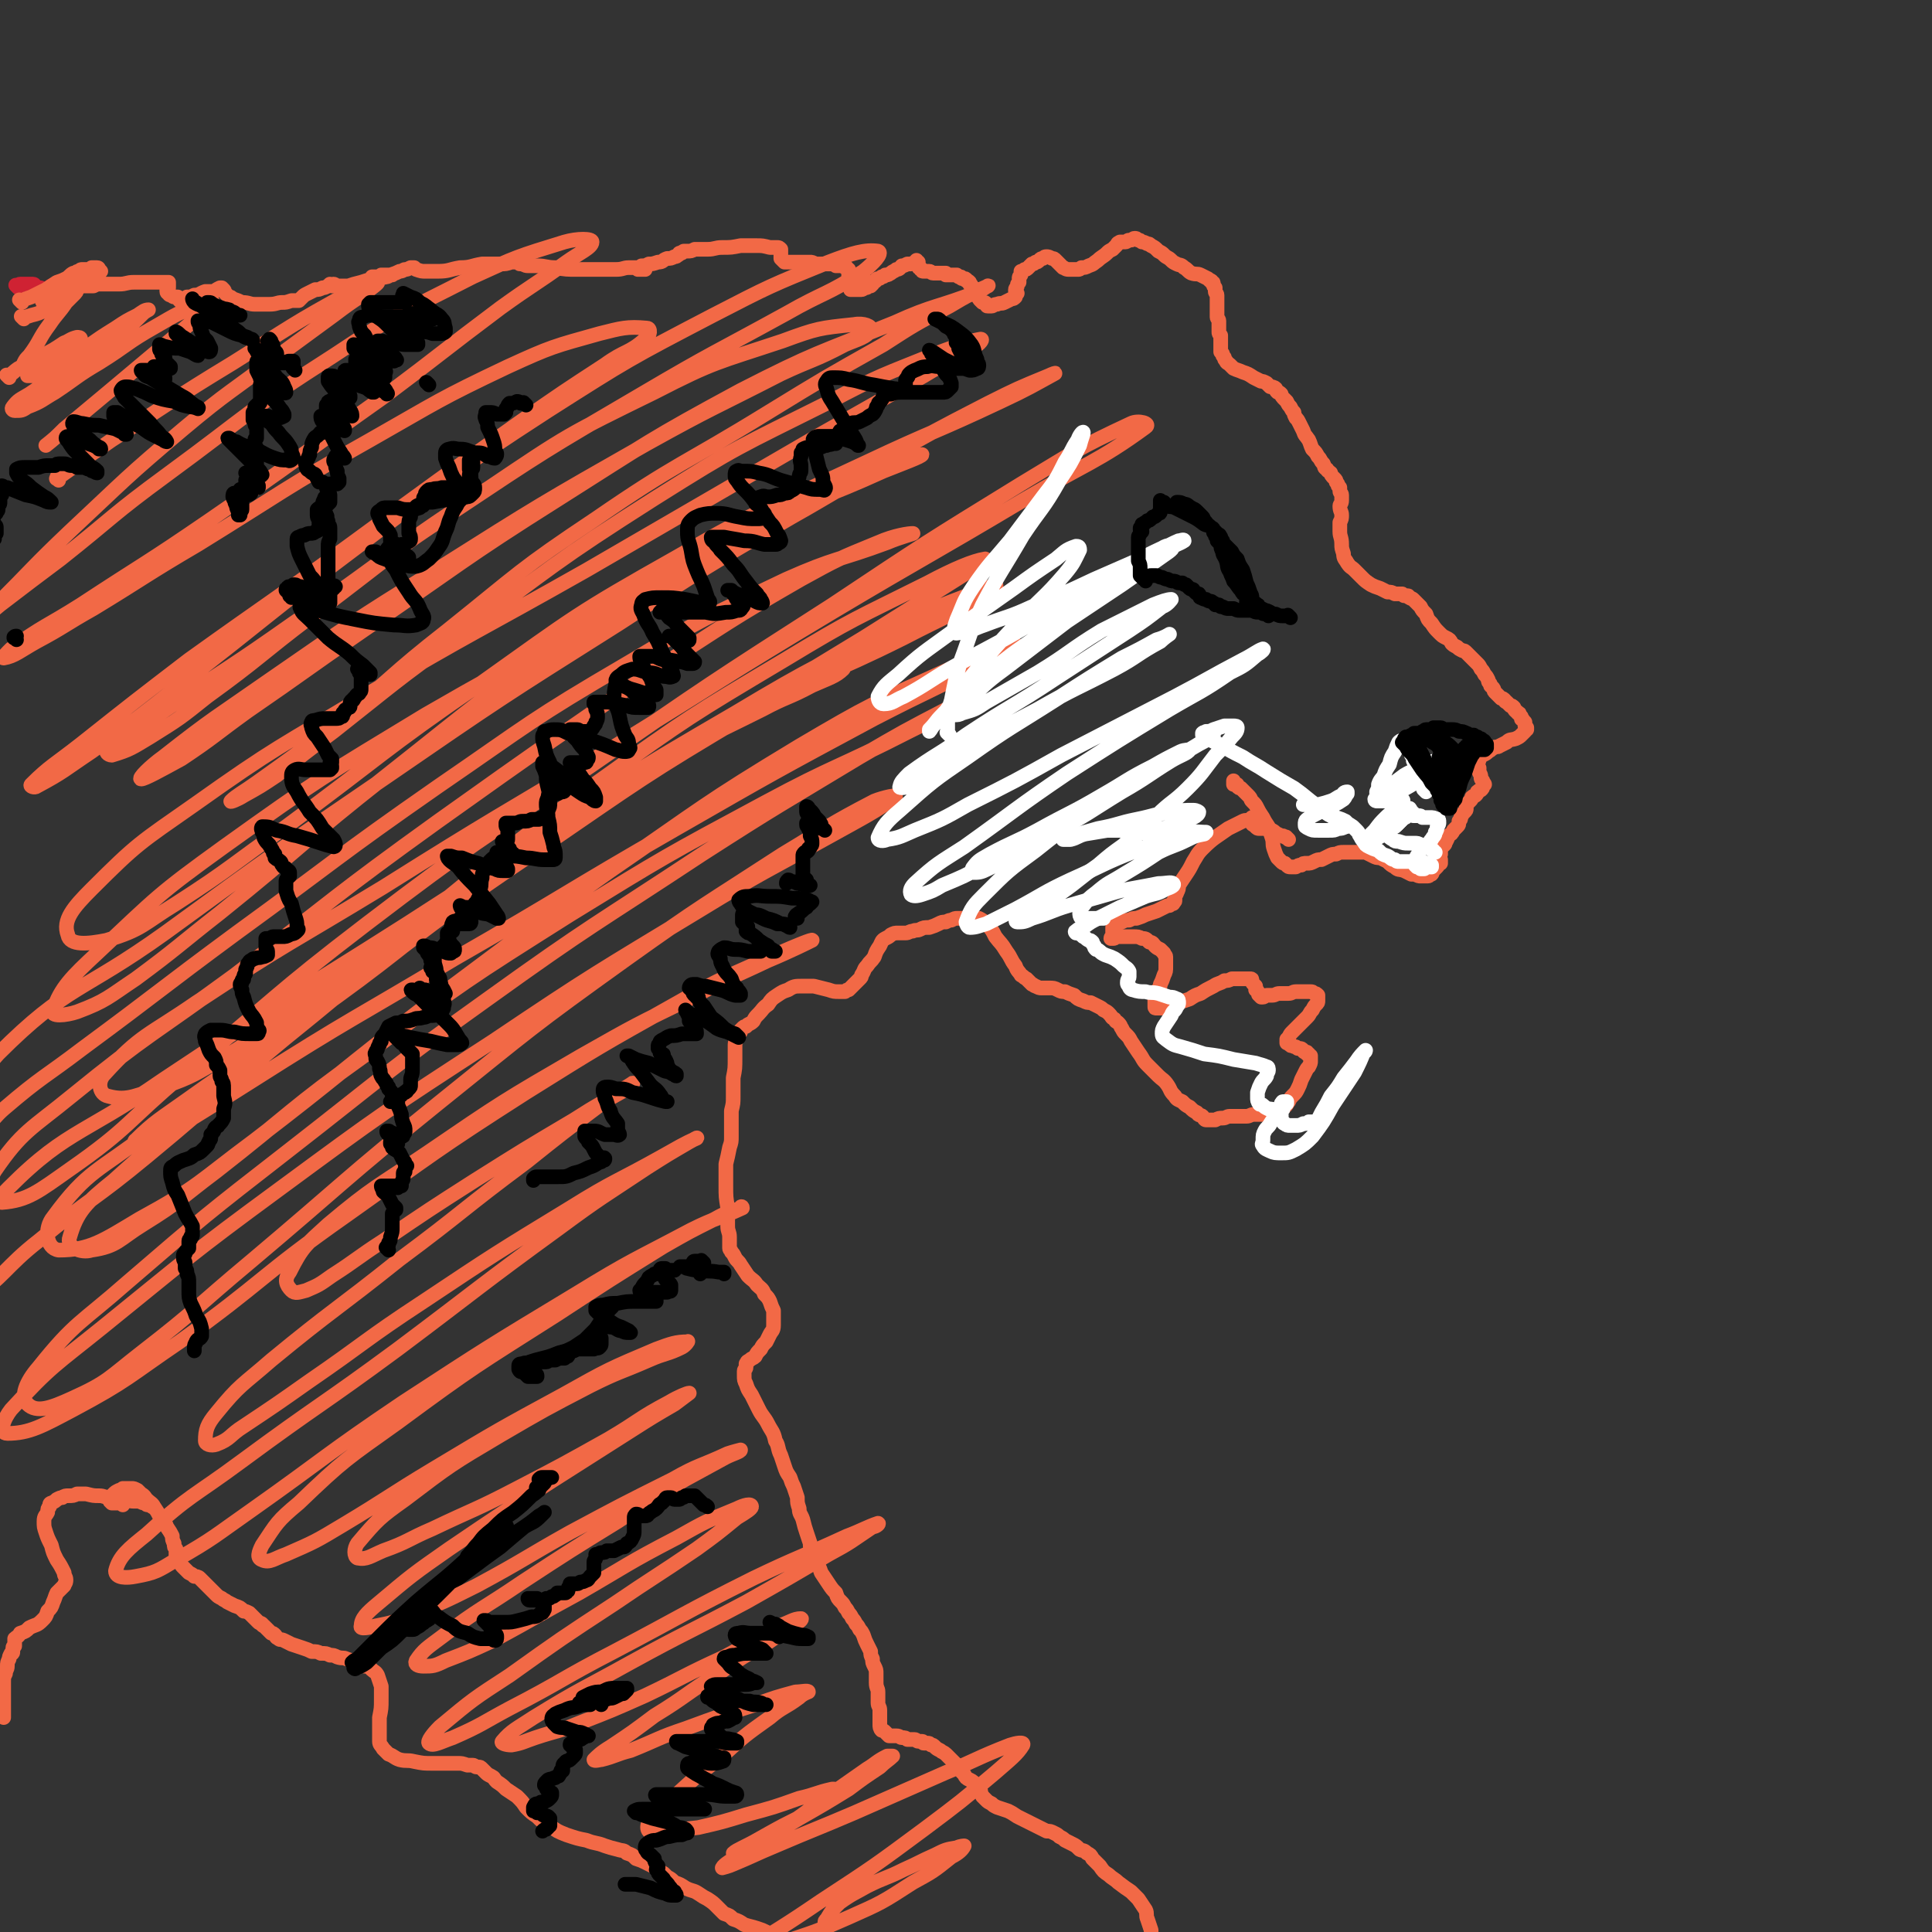
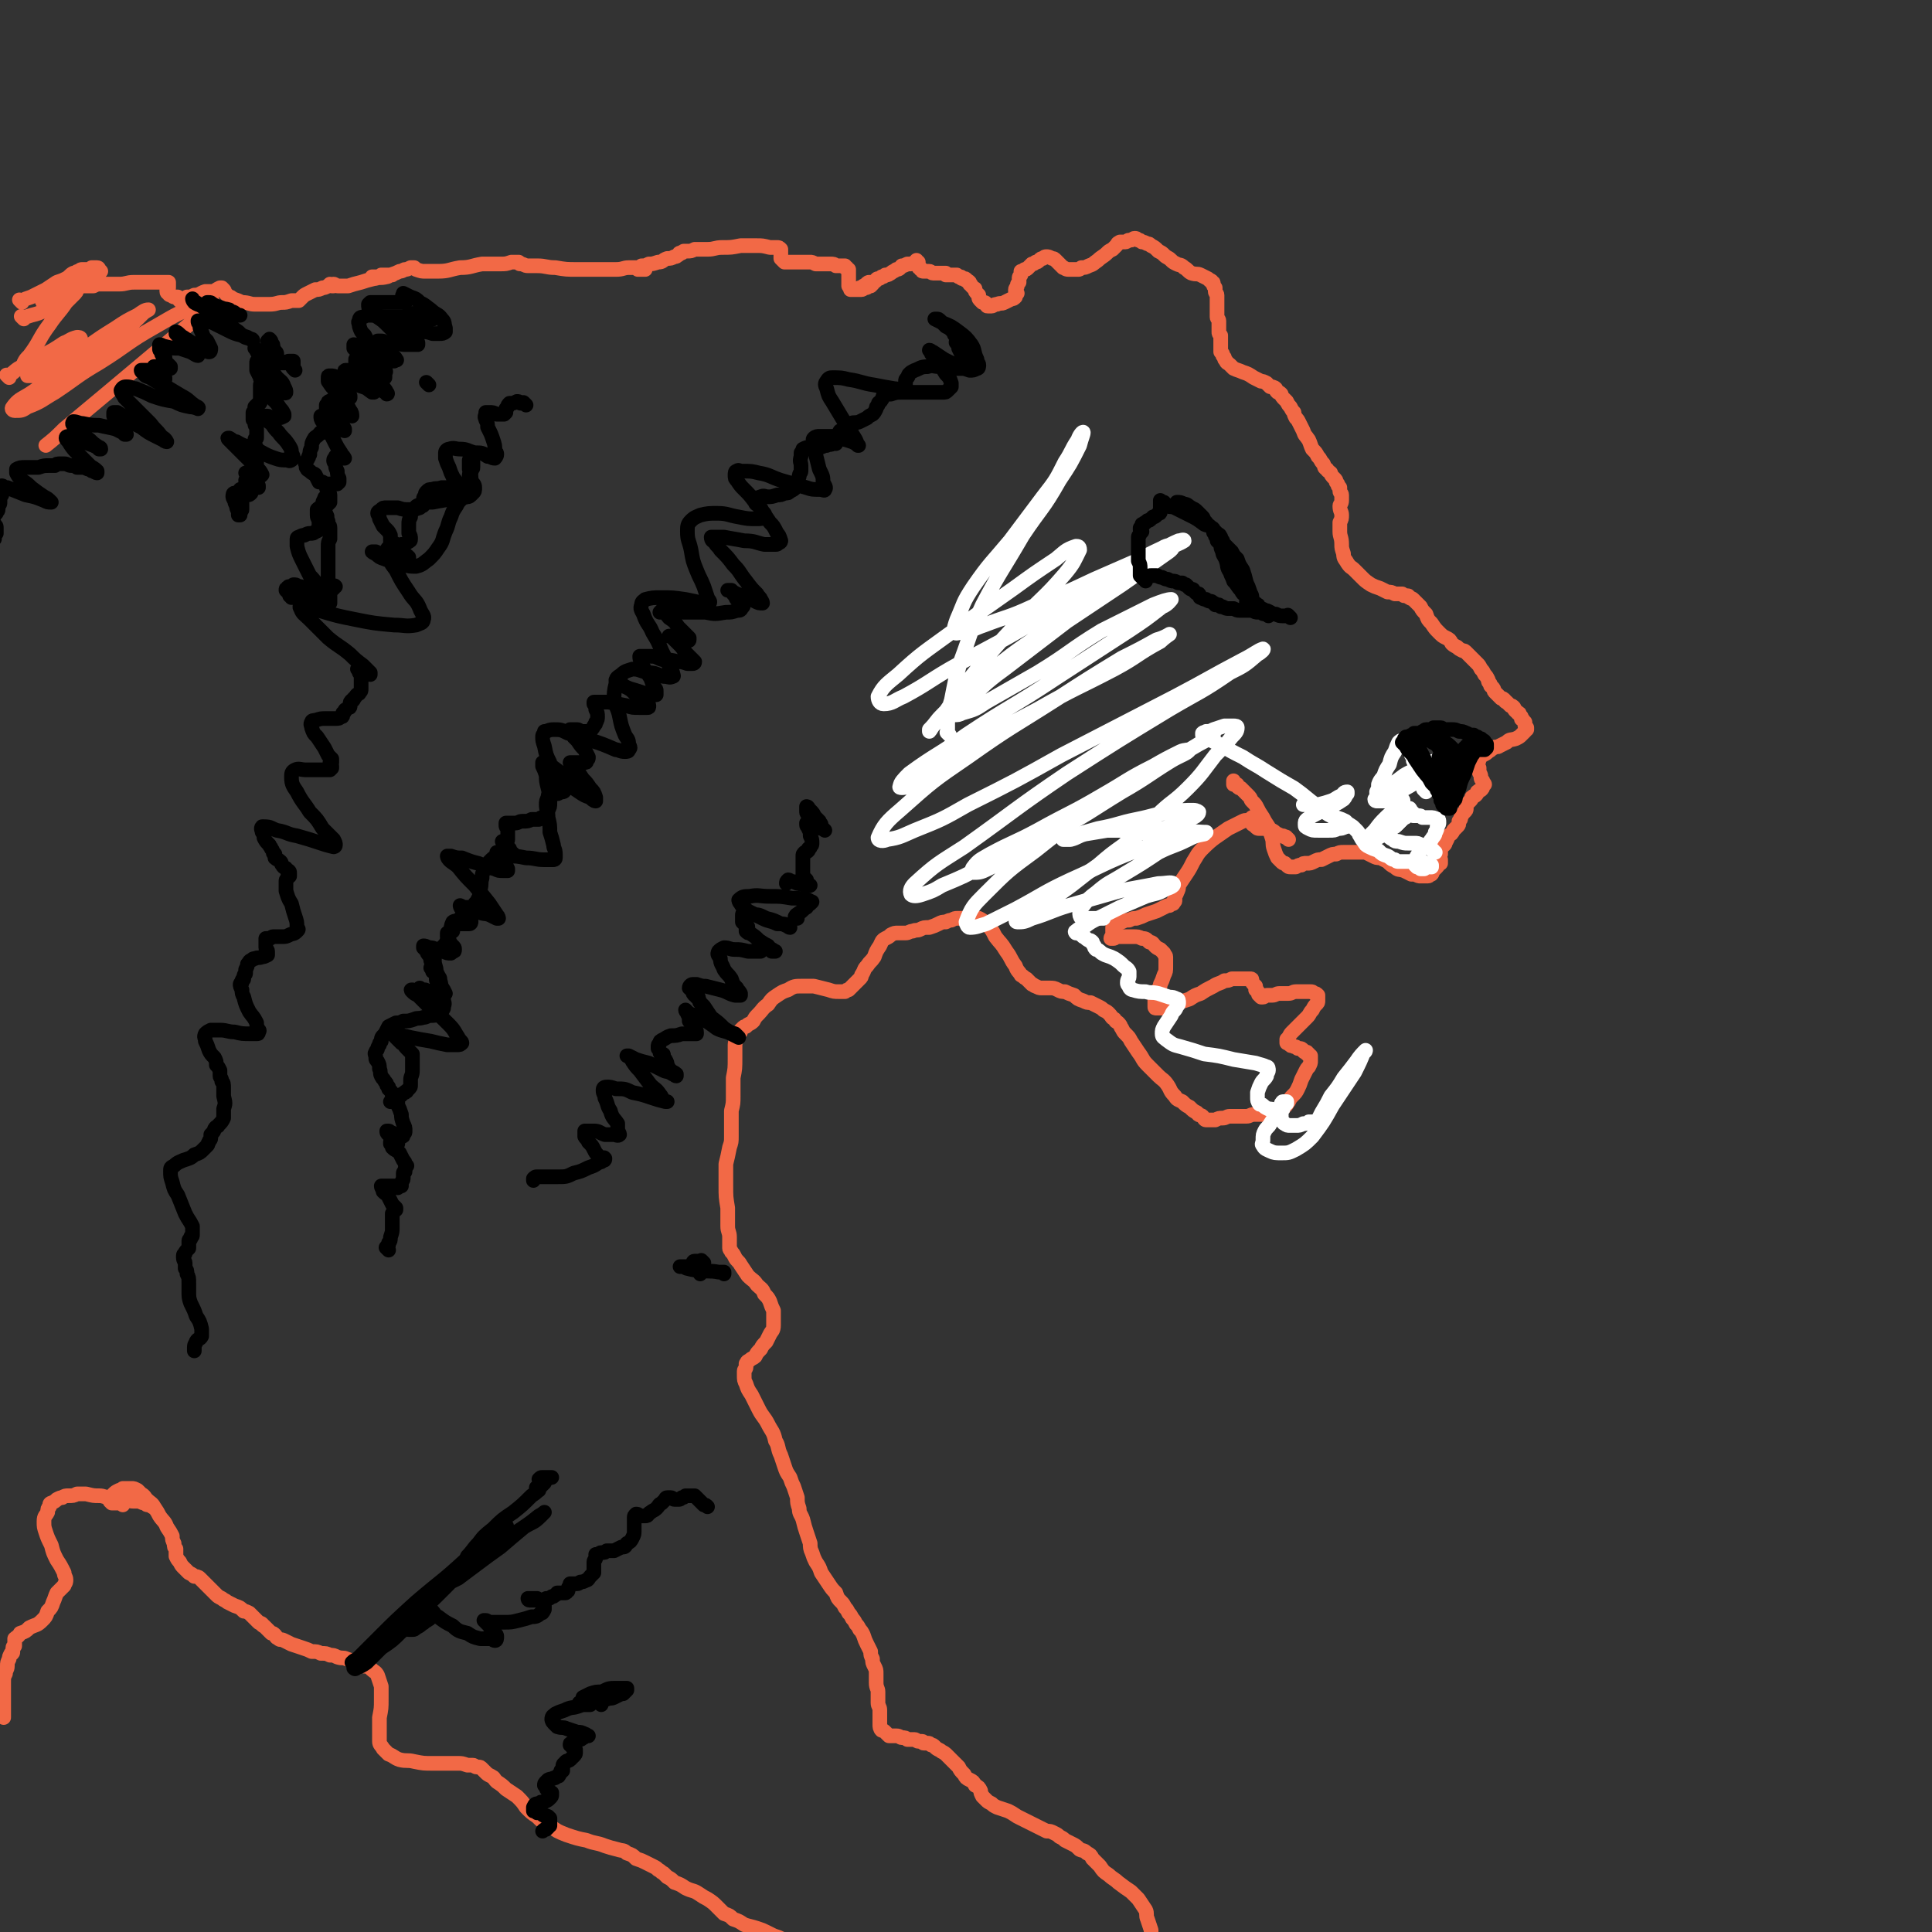
<svg xmlns="http://www.w3.org/2000/svg" viewBox="0 0 1054 1054" version="1.1">
  <rect x="0" y="0" width="1054" height="1054" fill="#333333" stroke="none" />
  <g fill="none" stroke="#CF2233" stroke-width="8" stroke-linecap="round" stroke-linejoin="round">
-     <path d="M10,157c-1,-1 -1,-1 -1,-1 -1,-1 0,0 0,0 0,0 0,0 0,0 0,0 0,0 0,0 -1,-1 0,0 0,0 0,0 0,0 0,0 1,0 1,-1 2,-1 2,0 2,0 3,0 2,0 2,0 4,0 1,0 1,1 1,1 1,1 1,1 1,1 1,0 1,0 1,0 1,0 1,0 1,0 1,0 0,1 1,1 1,0 1,0 1,0 1,0 1,0 1,0 0,0 0,0 0,0 0,0 0,0 0,0 -1,-1 0,0 0,0 1,0 1,0 1,0 2,-1 1,-2 2,-2 4,-2 4,-1 8,-3 4,-2 4,-2 8,-4 " />
-   </g>
+     </g>
  <g fill="none" stroke="#F26946" stroke-width="8" stroke-linecap="round" stroke-linejoin="round">
    <path d="M12,165c-1,-1 -1,-1 -1,-1 -1,-1 0,0 0,0 0,0 0,0 0,0 0,0 0,0 1,0 2,-1 2,-1 5,-2 4,-2 4,-2 8,-4 3,-2 3,-2 6,-4 3,-1 3,-1 5,-2 2,-1 2,-2 4,-3 0,0 0,0 1,0 1,-1 1,-1 2,-1 1,-1 1,-1 2,-1 1,0 1,0 1,0 1,0 1,0 2,0 0,0 0,0 1,0 0,0 0,0 1,-1 0,0 0,0 1,0 0,0 0,0 1,0 0,0 0,0 1,0 0,0 0,0 0,0 1,0 1,1 1,1 0,0 0,0 1,1 0,0 0,0 -1,1 0,0 0,0 -1,1 -1,1 -1,1 -2,2 -1,1 -1,1 -3,2 -3,1 -3,1 -6,2 -2,1 -3,0 -5,1 -4,2 -3,2 -7,4 -2,1 -2,1 -4,2 -1,0 -1,0 -3,1 0,0 0,0 0,0 0,1 1,1 1,1 2,0 2,-1 3,-1 2,-1 2,-1 4,-1 2,-1 2,-1 4,-2 2,-1 1,-2 3,-3 0,0 0,0 1,-1 1,0 1,0 3,-1 1,0 1,0 2,0 1,0 1,0 3,0 2,0 2,0 4,0 2,-1 2,-1 4,-1 2,0 2,0 5,0 2,0 2,0 5,0 4,0 4,-1 8,-1 2,0 3,0 5,0 3,0 3,0 5,0 2,0 2,0 3,0 1,0 1,0 2,0 2,0 2,0 3,0 1,0 1,0 1,0 0,0 0,0 0,0 0,1 0,1 0,2 0,0 0,0 0,1 0,1 -1,0 -1,1 0,0 0,0 0,0 0,1 0,1 0,1 0,1 1,1 1,1 0,0 0,1 1,1 0,0 0,0 0,0 1,0 1,1 2,1 0,0 1,0 2,0 0,0 0,0 0,0 0,0 0,1 0,1 0,0 0,0 1,0 0,0 0,1 0,1 1,0 1,-1 1,-1 1,0 2,0 3,-1 2,0 2,0 4,-1 3,0 3,-1 6,-2 2,0 2,0 5,0 1,-1 1,-1 3,-2 0,0 0,0 1,0 0,0 0,0 1,1 0,0 0,0 0,0 1,1 0,1 1,2 1,1 1,1 2,2 1,0 1,0 2,1 3,1 3,1 5,2 4,0 4,1 7,1 4,0 4,0 8,0 4,0 4,-1 7,-1 2,0 2,0 5,-1 1,0 1,0 2,0 0,0 0,0 1,0 0,0 0,0 1,0 0,0 0,0 0,0 0,0 0,0 0,0 0,0 0,0 0,0 1,-1 1,-1 2,-2 1,-1 1,-1 3,-2 2,-1 2,-1 4,-2 2,0 2,0 4,-1 1,0 1,0 3,-1 0,0 0,0 1,-1 0,0 0,0 0,0 0,0 1,0 1,1 0,0 0,0 1,0 0,0 0,-1 0,-1 1,0 1,1 2,1 0,0 1,0 1,0 3,0 3,0 5,0 3,-1 3,-1 7,-2 3,-1 3,-1 7,-2 3,-1 3,0 7,-1 1,0 1,-1 3,-1 0,0 0,0 0,0 0,0 0,0 -1,0 -1,0 -1,0 -3,1 -1,0 -1,0 -3,0 -1,0 -1,1 -3,1 0,0 -1,-1 -1,-1 0,0 0,0 1,0 0,0 0,0 1,0 2,0 2,0 3,-1 3,0 3,0 5,0 3,-1 3,-1 5,-2 2,0 2,-1 3,-1 1,0 1,0 3,-1 0,0 0,0 1,0 0,0 0,0 0,0 0,0 0,0 0,0 1,0 0,0 1,0 1,1 1,1 1,1 3,1 3,1 5,1 3,0 4,0 7,0 6,0 6,-1 12,-2 6,0 6,-1 12,-2 5,0 5,0 10,0 3,0 3,0 6,-1 1,0 1,0 3,0 0,0 0,0 1,0 0,0 0,0 0,0 1,1 0,1 1,1 0,0 0,0 0,0 2,0 2,1 4,1 3,0 3,0 5,0 5,0 5,1 10,1 6,1 6,1 12,1 5,0 5,0 11,0 5,0 5,0 10,0 4,0 4,-1 7,-1 2,0 2,0 5,0 1,0 1,0 2,0 1,0 0,1 1,1 0,0 1,0 1,0 0,0 0,0 -1,0 0,0 0,0 -1,0 -1,0 -1,0 -2,0 0,0 0,0 0,0 0,0 0,0 0,0 1,-1 1,-1 2,-2 2,0 2,0 4,-1 2,0 2,0 5,-1 3,0 2,-1 5,-2 2,0 2,0 4,-1 1,0 1,0 2,-1 1,0 0,-1 1,-1 0,0 1,0 1,0 0,0 0,0 0,0 0,0 -1,0 0,0 0,-1 0,0 1,-1 1,0 1,0 2,0 2,0 2,0 4,-1 3,0 3,0 7,0 4,0 4,-1 8,-1 5,0 5,0 10,-1 4,0 4,0 9,0 3,0 3,0 7,1 2,0 2,0 4,0 1,0 1,0 2,1 0,0 0,0 0,1 0,0 0,0 0,1 0,0 0,0 0,1 0,0 0,0 0,1 0,0 0,0 0,1 0,0 0,0 1,1 0,0 0,0 1,1 0,0 1,0 2,0 1,0 1,0 3,0 2,0 2,0 5,0 2,0 2,0 4,0 1,0 1,0 3,1 1,0 1,0 2,0 0,0 0,0 1,0 1,0 1,0 2,0 1,0 1,0 3,0 2,0 2,0 3,1 1,0 1,0 3,0 0,0 0,0 1,0 0,0 0,0 1,0 0,0 0,0 0,1 0,0 0,0 1,0 0,0 0,0 0,0 0,0 0,1 1,1 0,0 0,0 0,0 0,0 0,0 0,0 0,0 0,0 0,1 0,0 0,0 0,1 0,0 0,0 0,1 0,0 0,0 0,1 0,0 0,0 0,1 0,1 0,1 0,2 0,1 0,1 0,2 0,0 1,0 1,1 0,0 0,1 0,1 0,0 1,0 1,0 1,0 1,0 2,0 0,0 0,0 1,0 1,0 1,0 2,0 1,0 1,-1 2,-1 1,0 1,0 2,-1 0,0 0,0 0,0 0,0 1,0 1,0 0,0 0,-1 0,-1 0,0 0,0 0,1 0,0 0,0 0,0 0,0 0,0 0,0 0,0 0,0 1,-1 0,0 0,0 0,0 0,0 0,0 0,0 0,0 0,-1 0,-1 0,0 0,1 -1,1 0,0 0,0 0,0 -1,0 -1,0 -2,0 0,0 0,1 -1,1 0,0 0,0 -1,0 0,0 0,0 -1,1 0,0 0,0 0,0 0,0 -1,0 -1,0 0,0 1,0 1,0 0,0 0,0 1,0 0,0 0,0 1,0 0,0 0,-1 1,-1 0,0 0,0 0,0 0,0 0,0 0,-1 0,0 0,0 0,0 0,0 -1,0 0,0 0,-1 0,0 1,0 0,0 0,0 0,0 0,0 0,0 0,0 -1,-1 0,-1 0,-1 1,0 0,0 1,0 0,0 1,0 1,0 1,0 1,0 2,-1 0,0 0,-1 1,-1 1,0 1,0 2,-1 1,0 1,0 2,-1 2,0 1,0 3,-1 1,-1 2,-1 3,-2 2,0 2,-1 3,-2 1,0 1,0 3,-1 1,0 1,0 2,0 1,0 1,-1 3,-1 0,0 0,0 0,0 0,0 0,-1 0,-1 0,0 0,0 0,1 0,0 0,0 1,0 0,0 0,0 0,1 0,0 0,1 0,1 0,1 0,1 1,1 0,1 0,1 1,1 0,1 0,1 1,1 0,0 0,0 1,0 1,0 1,0 2,0 1,0 1,1 2,1 1,0 1,0 2,0 0,0 0,0 1,0 0,0 0,0 1,0 0,0 0,0 1,0 1,0 1,0 2,0 0,0 0,1 0,1 0,0 1,0 1,0 1,0 1,0 2,0 0,0 0,0 1,0 0,0 0,0 1,0 0,0 0,0 1,0 0,0 0,0 1,1 0,0 0,0 1,0 1,0 0,1 1,1 0,0 1,0 1,0 1,0 1,0 1,1 1,0 1,0 2,1 0,0 0,0 0,1 0,0 1,0 1,1 0,0 0,0 1,1 0,0 0,0 0,0 1,1 1,0 1,1 0,1 0,1 1,2 0,0 0,0 1,1 0,0 0,0 0,1 0,1 0,1 1,2 0,0 0,0 1,1 0,0 1,0 1,0 1,0 1,1 1,1 1,1 0,1 1,1 1,0 1,0 2,0 1,0 1,-1 3,-1 2,-1 2,0 4,-1 2,-1 2,-1 4,-2 1,0 1,0 2,-1 0,0 0,-1 1,-2 0,0 -1,0 -1,-1 0,0 0,0 0,-1 0,-1 1,-1 1,-2 0,-1 0,-1 1,-2 0,-1 0,-1 0,-2 0,-1 0,-1 1,-2 0,-1 0,-1 0,-2 1,0 1,0 2,-1 1,0 1,0 2,-1 1,-1 1,-1 2,-2 1,0 1,0 2,-1 1,0 1,0 2,-1 1,-1 1,-1 2,-1 1,-1 1,-1 2,-1 1,0 1,0 3,1 1,0 1,0 2,1 1,1 1,1 2,2 1,1 1,1 2,2 1,0 1,1 3,1 1,0 1,0 2,0 1,0 1,0 3,0 1,0 1,0 2,-1 2,0 2,0 4,-1 3,-1 2,-1 5,-3 2,-2 3,-2 5,-4 1,-1 1,-1 3,-2 1,-1 1,-1 2,-2 1,-1 0,-1 2,-2 1,0 1,0 3,0 1,0 1,-1 2,-1 0,0 0,0 1,0 1,0 1,-1 2,-1 1,0 1,0 2,1 1,0 1,0 2,1 1,0 1,0 3,1 1,0 1,0 2,1 2,1 2,1 4,3 2,1 2,1 3,2 2,2 2,1 4,3 1,1 1,1 3,2 2,1 2,0 4,2 2,1 2,2 4,3 3,1 3,0 5,1 2,1 2,1 4,2 0,0 0,0 1,1 1,0 1,0 1,1 1,0 1,0 1,1 0,1 0,1 1,2 0,1 0,1 0,2 0,1 1,1 1,2 0,1 0,1 0,2 0,1 0,1 0,2 0,1 0,1 0,3 0,1 0,1 0,2 0,1 0,1 0,3 0,1 1,1 1,2 0,2 0,2 0,3 0,1 0,1 0,3 0,1 0,1 1,2 0,0 0,0 0,1 0,1 0,1 0,2 0,1 0,1 0,2 0,1 0,1 0,2 0,1 0,1 0,2 0,0 0,0 1,1 0,1 0,1 1,2 0,1 0,1 1,2 0,1 1,1 2,2 1,1 1,1 2,2 2,1 3,1 5,2 3,1 3,1 6,3 2,1 2,1 4,2 1,0 1,0 3,1 1,1 1,1 2,2 1,0 2,0 3,1 0,1 0,1 1,2 1,0 1,0 2,1 0,0 0,1 1,2 1,1 1,1 2,2 1,2 1,2 2,3 1,2 1,2 2,3 0,1 0,1 1,3 1,1 1,1 2,3 1,2 1,2 2,4 1,3 1,2 3,5 1,2 1,3 2,5 2,2 2,2 3,4 2,2 1,2 3,4 1,2 0,2 2,3 0,1 1,1 2,2 0,0 0,1 1,2 0,0 0,0 1,1 1,1 1,1 1,2 1,1 1,1 1,2 0,0 0,0 1,1 0,1 0,1 0,2 0,1 1,1 1,2 0,1 0,1 0,3 0,2 -1,2 -1,3 0,3 1,3 1,5 0,2 0,2 -1,4 0,3 0,3 0,5 0,3 1,3 1,7 0,2 0,2 1,5 0,3 1,3 2,5 2,3 2,2 4,4 2,2 2,2 4,4 2,2 2,2 5,4 2,1 2,1 5,2 2,1 2,1 4,2 2,0 2,0 4,1 2,0 2,0 4,0 0,0 0,0 1,1 0,0 0,0 1,0 0,0 1,0 1,0 1,0 0,1 1,1 1,1 1,0 2,1 1,1 1,1 2,2 1,1 1,1 2,2 1,2 1,2 3,4 1,3 1,3 3,5 2,3 2,3 4,5 2,2 2,2 4,3 2,1 2,1 3,3 1,1 1,1 3,2 1,1 1,1 3,2 1,0 1,0 2,1 1,1 1,1 2,2 1,1 1,1 2,2 1,1 1,1 2,2 1,1 1,1 2,3 1,1 1,1 2,3 1,1 1,1 2,3 0,1 0,1 1,2 0,2 1,1 2,3 0,1 0,1 1,2 1,1 1,1 2,2 0,0 0,0 1,1 1,0 1,0 2,1 0,0 0,1 1,1 1,1 1,1 2,2 1,0 1,0 2,1 0,1 0,1 1,2 0,0 1,0 1,1 1,0 1,0 1,1 0,0 0,0 1,1 0,0 0,0 0,1 0,0 0,0 0,0 0,1 1,0 1,1 0,0 0,0 1,1 0,0 0,0 0,1 0,0 0,1 0,1 0,0 0,0 1,1 0,0 0,0 0,1 0,0 0,0 -1,0 0,0 0,1 0,1 -1,1 -1,1 -2,2 -1,1 -1,1 -3,2 -3,1 -3,0 -5,2 -2,1 -2,1 -4,2 -1,1 -2,0 -3,1 -2,1 -1,1 -3,2 -1,1 -1,1 -3,2 -1,1 -1,0 -2,2 0,1 0,1 -1,3 0,1 0,1 1,2 0,1 0,1 0,2 0,1 1,1 1,3 0,1 0,1 1,2 0,0 0,0 0,1 0,1 1,0 1,1 0,0 0,0 -1,1 0,1 0,1 -1,2 0,0 -1,0 -2,1 0,1 0,1 -1,2 0,0 -1,0 -2,1 0,1 0,1 -1,2 0,0 0,0 -1,1 0,0 0,0 -1,1 0,1 0,1 0,2 0,1 0,1 -1,2 -1,1 -1,1 -2,3 0,1 0,1 -1,2 0,2 0,2 -1,3 -1,1 -1,1 -2,2 -1,2 -1,2 -3,3 0,1 0,1 -1,3 -1,1 0,1 -1,2 0,0 -1,0 -1,1 0,0 0,0 -1,1 0,0 0,0 0,1 0,0 0,0 0,1 0,0 0,0 0,1 0,0 0,0 -1,0 0,0 0,0 0,1 0,0 0,0 0,0 0,1 0,1 0,1 0,0 0,0 0,0 0,1 0,0 1,1 0,0 0,0 0,1 0,0 0,0 0,0 0,1 0,1 0,1 0,0 -1,0 -1,0 -1,1 0,1 -1,2 0,0 0,0 -1,1 0,0 0,0 -1,1 -1,1 0,1 -1,2 -1,0 -1,1 -2,1 -1,0 -1,0 -2,0 -1,0 -1,0 -2,0 -1,0 -1,0 -3,-1 -1,0 -1,0 -2,0 -2,-1 -2,-1 -4,-2 -3,-1 -3,0 -5,-2 -2,-1 -2,-1 -4,-3 -2,-1 -2,-1 -4,-2 -2,0 -2,0 -4,-1 -2,-1 -2,-1 -4,-2 -1,0 -1,0 -3,0 -1,0 -1,0 -3,0 -1,0 -1,0 -3,0 -1,0 -1,0 -3,0 -2,0 -2,0 -4,1 -2,0 -2,0 -4,1 -2,1 -2,1 -4,2 -2,0 -2,0 -4,1 -2,1 -2,1 -4,1 -2,0 -2,0 -3,1 -2,0 -1,0 -3,1 -1,0 -1,0 -3,0 -1,0 -1,0 -2,-1 0,0 0,0 -1,-1 -1,0 -1,0 -2,-1 -1,-1 -1,-1 -2,-2 -1,-2 -1,-2 -2,-5 -1,-3 0,-3 -1,-6 -1,-3 -1,-3 -2,-6 -2,-3 -2,-3 -3,-5 -2,-3 -2,-3 -3,-5 -1,-2 -1,-2 -3,-4 -1,-1 0,-1 -2,-3 -1,-1 -1,-1 -2,-2 -1,-1 -1,-1 -2,-2 -1,0 -1,0 -2,-1 0,0 0,-1 0,-1 0,0 -1,0 -1,0 0,0 0,0 -1,-1 0,0 0,-1 0,-1 0,0 0,0 0,1 0,0 0,0 0,1 " />
    <path d="M703,458c-1,-1 -1,-1 -1,-1 -1,-1 0,0 0,0 0,0 -1,0 -2,-1 -1,0 -1,0 -3,-1 -1,0 -1,-1 -3,-2 -1,0 -1,0 -2,-1 -1,0 -1,0 -3,0 -1,0 -1,0 -2,0 -1,0 -1,0 -2,-1 0,0 0,0 -1,-1 0,0 -1,0 -1,-1 0,0 0,0 0,-1 0,0 0,0 0,0 0,-1 1,0 1,-1 0,0 0,0 0,0 0,0 0,0 0,-1 0,0 0,0 -1,0 0,0 0,0 -1,1 -2,1 -2,0 -4,1 -4,2 -4,2 -8,4 -7,5 -8,5 -14,11 -3,3 -3,4 -5,7 -2,4 -2,4 -4,7 -2,3 -2,3 -4,6 0,2 0,2 -1,4 0,1 -1,1 -1,2 0,0 0,0 0,1 0,0 0,0 0,1 0,1 0,1 -1,1 0,0 0,0 0,1 -1,0 -1,0 -2,1 -1,0 -1,0 -3,1 -2,1 -2,1 -4,2 -3,1 -3,1 -6,2 -2,1 -2,1 -5,2 -2,0 -2,0 -4,1 -2,0 -2,0 -4,1 0,0 0,0 -1,0 0,0 0,0 0,0 0,0 0,0 -1,0 0,0 0,0 0,0 0,0 0,0 -1,0 0,0 0,0 0,0 0,0 0,0 -1,1 0,0 0,0 0,1 0,0 0,0 0,0 0,1 0,0 -1,1 0,1 0,1 0,2 0,0 0,0 0,1 0,0 0,0 0,0 0,0 0,0 0,1 0,0 0,0 0,0 0,0 0,0 0,0 0,1 0,1 0,1 0,0 -1,0 -1,1 0,0 1,0 1,0 1,0 1,0 2,-1 2,0 2,0 4,0 2,0 2,0 5,0 3,0 3,0 5,1 2,0 2,0 4,2 2,0 2,1 3,2 1,1 1,1 3,2 1,1 1,1 2,2 0,1 1,1 1,2 0,1 0,1 0,2 0,2 0,2 0,3 0,3 0,3 -1,5 -1,3 -1,3 -2,5 0,2 -1,2 -2,4 0,2 0,2 -1,4 0,1 0,1 0,3 0,0 0,0 0,1 0,1 0,1 1,1 1,0 1,0 2,0 2,0 2,0 4,-1 3,-1 3,-1 6,-2 3,-1 3,-1 6,-2 3,-2 3,-2 6,-3 3,-2 3,-2 7,-4 3,-2 3,-1 6,-3 2,0 2,0 4,-1 1,0 1,0 2,0 1,0 1,0 2,0 0,0 0,0 1,0 1,0 1,0 2,0 0,0 0,0 1,0 0,0 0,0 1,0 0,0 0,0 1,0 0,0 0,0 0,0 1,0 1,0 1,1 0,0 0,0 0,0 0,1 0,1 1,2 0,0 0,0 1,1 0,0 0,0 0,1 0,0 0,0 0,1 0,0 1,0 1,1 0,0 0,0 1,1 0,0 0,0 0,0 0,0 0,1 0,1 0,0 0,0 0,0 0,0 -1,-1 0,0 0,0 0,0 1,1 0,0 0,0 0,0 0,0 0,0 1,0 1,0 1,-1 2,-1 2,0 2,0 3,0 2,0 2,-1 4,-1 2,0 3,0 5,0 2,0 2,-1 4,-1 2,0 2,0 4,0 2,0 2,0 4,0 1,0 1,0 2,1 1,0 1,0 2,1 0,1 0,1 0,3 0,1 0,1 -1,2 -1,1 -1,1 -2,3 -2,2 -1,2 -3,4 -2,2 -2,2 -4,4 -2,2 -2,2 -4,4 -1,1 -1,1 -2,3 0,0 0,0 -1,1 0,0 0,0 0,1 0,0 0,0 0,1 0,0 1,0 1,0 0,0 0,1 1,1 0,1 1,0 2,1 1,0 1,0 2,1 0,0 0,0 1,0 1,0 1,0 2,1 0,0 0,1 1,1 0,0 0,0 0,0 1,0 1,0 1,0 0,0 0,0 0,1 0,0 1,0 1,0 0,0 0,0 0,1 0,0 0,0 1,0 0,1 0,1 0,2 0,0 0,0 0,1 0,1 0,1 -1,3 -1,1 -1,1 -2,3 -1,2 -1,2 -2,4 -1,3 -1,3 -2,5 -1,2 -1,2 -3,4 -1,1 -1,1 -2,3 0,0 0,0 -1,1 0,1 0,1 -1,1 0,1 0,1 -1,1 0,1 0,1 -1,1 -1,0 -1,0 -2,1 -1,0 -1,0 -2,0 -1,0 -1,1 -2,1 -2,1 -2,1 -4,1 -3,0 -3,0 -5,0 -2,0 -2,1 -4,1 -3,0 -3,0 -5,0 -2,0 -2,0 -4,0 -2,0 -2,1 -4,1 -2,0 -2,0 -4,1 -1,0 -1,0 -3,0 -1,0 -1,0 -2,0 -1,0 -1,-1 -2,-2 -1,-1 -2,0 -3,-2 -2,-1 -2,-1 -4,-3 -2,-1 -2,-1 -4,-3 -2,-1 -3,-1 -4,-3 -3,-3 -2,-3 -4,-6 -2,-3 -3,-3 -5,-5 -3,-3 -3,-3 -6,-6 -3,-3 -2,-3 -5,-7 -2,-3 -2,-3 -4,-6 -1,-2 -1,-2 -3,-4 -1,-1 -1,-1 -2,-3 -1,-1 0,-1 -2,-3 -1,-1 -1,0 -2,-2 -2,-1 -1,-1 -3,-3 -1,-1 -1,-1 -3,-2 -1,-1 -1,-1 -3,-2 -2,-1 -2,-1 -4,-2 -2,0 -2,0 -4,-1 -3,-1 -3,-1 -5,-3 -3,-1 -3,-1 -5,-2 -2,0 -2,0 -4,-1 -2,-1 -2,-1 -5,-1 -2,0 -2,0 -4,0 -1,0 -1,0 -3,-1 -1,0 -1,-1 -2,-1 0,0 0,0 -1,-1 -1,-1 -1,-1 -2,-2 -2,-1 -1,-1 -3,-2 -1,-2 -2,-2 -3,-5 -3,-4 -2,-4 -5,-8 -3,-5 -3,-4 -6,-8 -2,-4 -2,-4 -5,-7 -2,-2 -2,-2 -4,-3 -2,0 -2,0 -4,-1 -2,0 -2,0 -4,1 -2,0 -2,0 -4,0 -1,0 -1,0 -3,1 -1,0 -1,0 -3,1 -2,0 -2,0 -4,1 -2,1 -2,1 -5,2 -3,0 -3,0 -5,1 -2,1 -2,0 -4,1 -2,0 -2,1 -4,1 -2,0 -2,0 -4,0 -2,0 -2,0 -4,1 -1,1 -1,1 -3,2 -2,1 -2,2 -3,4 -2,3 -2,3 -3,6 -2,3 -2,2 -4,5 -2,2 -1,2 -3,5 0,1 0,1 -1,2 -1,1 -1,1 -2,2 -1,1 -1,1 -2,2 -1,1 -1,1 -2,2 -1,0 -1,0 -2,1 -1,0 -1,0 -3,0 -3,0 -3,0 -6,-1 -4,-1 -4,-1 -8,-2 -3,0 -3,0 -7,0 -3,0 -4,0 -7,2 -3,1 -3,1 -6,3 -3,2 -3,2 -5,5 -3,2 -3,3 -5,5 -2,2 -2,2 -3,4 -1,1 -1,1 -3,2 0,0 0,0 -1,1 -1,0 -1,0 -2,1 0,0 0,0 -1,1 0,0 0,1 0,1 0,0 -1,0 -1,0 0,0 0,0 -1,1 0,1 0,1 0,2 0,2 -1,2 -1,4 0,4 0,4 0,7 0,6 0,6 -1,11 0,5 0,5 0,10 0,4 0,4 -1,8 0,2 0,2 0,4 0,1 0,1 0,3 0,1 0,1 0,3 0,2 0,2 0,4 0,3 0,3 -1,6 -1,5 -1,5 -2,9 0,6 0,6 0,12 0,6 0,6 1,12 0,5 0,5 0,10 0,3 1,3 1,6 0,2 0,2 0,3 0,1 0,1 0,2 0,0 0,0 0,1 0,1 1,1 1,2 1,1 1,1 2,3 1,2 2,2 3,4 2,3 2,3 4,6 3,3 3,2 5,5 2,2 3,2 4,5 2,2 2,2 3,4 1,3 1,3 2,5 0,2 0,2 0,4 0,2 0,2 0,4 0,3 -1,3 -2,5 -1,2 -1,2 -2,4 -2,2 -2,2 -3,4 -2,2 -2,2 -3,4 -1,1 -2,1 -3,2 -1,1 -1,0 -2,2 0,0 0,1 0,2 0,1 -1,1 -1,2 0,1 0,1 0,2 0,3 0,3 1,5 1,3 1,3 3,6 2,4 2,4 4,8 2,4 3,4 5,8 2,4 3,4 4,9 2,3 1,4 3,8 1,3 1,3 2,6 1,3 1,3 3,6 1,3 1,3 2,5 1,3 1,3 2,6 0,3 0,3 1,6 0,3 1,3 2,6 1,4 1,4 2,7 1,3 1,3 2,6 0,2 0,3 1,5 1,3 1,3 2,5 2,3 2,3 3,6 2,3 2,3 4,6 2,3 2,3 4,5 1,3 1,3 3,5 1,1 1,1 2,3 1,1 1,1 2,3 1,1 1,1 2,3 1,1 1,1 2,3 1,1 1,1 2,3 1,1 1,1 2,3 1,3 1,3 2,5 1,2 1,2 2,4 0,2 0,2 1,4 0,2 0,2 1,4 1,2 1,2 1,4 0,3 0,3 0,5 0,3 1,3 1,5 0,3 0,3 0,6 0,2 1,2 1,4 0,2 0,2 0,4 0,2 0,2 0,4 0,1 0,2 1,3 1,0 1,0 2,1 1,1 1,1 2,2 2,0 2,0 4,0 2,0 2,1 3,1 2,0 2,0 3,1 1,0 1,0 3,0 0,0 0,0 1,0 1,0 1,1 2,1 0,0 0,0 1,0 0,0 0,0 1,0 0,0 0,0 0,0 1,0 0,1 1,1 1,0 1,0 2,0 1,0 1,0 2,1 1,0 1,0 2,1 1,1 1,1 3,2 1,1 2,1 3,2 2,2 2,2 3,3 2,2 2,2 4,4 1,2 1,2 3,4 1,2 1,2 3,3 2,1 2,1 3,3 2,1 2,1 3,3 0,1 0,1 1,3 1,1 1,1 2,2 1,1 1,1 3,2 1,1 1,1 3,2 3,1 3,1 6,2 2,1 2,1 5,3 2,1 2,1 4,2 2,1 2,1 4,2 2,1 2,1 4,2 2,1 2,1 4,2 2,0 2,0 4,1 2,1 2,1 3,2 2,1 2,1 3,2 2,1 2,1 4,2 2,1 2,1 4,3 2,1 2,0 4,2 2,1 2,1 3,3 2,2 2,2 4,4 2,3 2,3 5,5 2,2 3,2 5,4 4,3 4,3 7,5 2,2 2,2 4,4 2,3 2,3 4,6 1,2 0,3 1,5 1,3 1,3 2,6 0,2 0,2 1,5 1,2 1,2 2,4 0,1 0,2 1,3 1,2 1,2 2,4 2,1 2,0 5,1 0,0 0,0 1,0 " />
    <path d="M67,821c-1,-1 -1,-1 -1,-1 -1,-1 0,0 -1,0 0,0 0,0 -1,0 -1,0 -1,0 -2,0 0,0 0,0 -1,0 0,0 0,0 -1,-1 0,0 0,0 0,-1 0,0 1,0 1,0 0,-1 0,-1 0,-2 0,0 0,0 1,-1 1,-1 1,-1 3,-2 1,0 1,0 2,-1 1,0 2,0 3,0 1,0 1,0 2,0 1,0 1,0 3,1 1,1 1,1 2,2 2,1 2,2 3,3 2,2 3,2 4,4 2,3 2,3 3,5 2,3 3,3 4,6 2,3 2,3 3,5 0,2 0,2 1,4 0,2 0,2 1,3 0,2 0,2 0,4 1,2 1,2 2,3 1,2 1,2 2,3 2,2 2,2 3,3 2,1 2,1 3,2 1,0 2,0 3,1 1,1 1,1 2,2 1,1 1,1 2,2 1,1 1,1 2,2 1,1 1,1 3,3 1,1 1,1 3,2 1,1 2,1 3,2 2,1 2,1 4,2 3,1 3,1 5,3 1,0 1,0 3,1 1,1 1,1 2,2 0,0 0,0 1,1 0,0 0,0 1,1 0,0 0,0 1,1 1,1 1,0 2,1 0,0 0,1 1,1 0,0 0,0 1,1 0,0 0,0 1,1 1,1 1,1 2,2 1,0 1,0 2,1 1,1 0,1 2,2 1,1 1,0 3,1 2,1 2,1 4,2 3,1 3,1 6,2 3,1 3,1 5,2 3,0 3,0 5,1 3,0 3,0 5,1 2,0 2,0 4,1 3,1 3,0 5,1 3,1 3,1 5,2 3,1 3,1 5,2 2,0 2,0 4,2 1,1 2,1 3,3 1,3 1,3 2,6 0,4 0,4 0,7 0,5 0,5 -1,10 0,4 0,4 0,8 0,2 0,3 0,5 0,2 1,2 2,4 1,1 1,1 3,3 3,1 3,2 6,3 4,1 4,0 8,1 5,1 5,1 10,1 4,0 4,0 9,0 2,0 2,0 5,0 2,0 2,0 5,1 1,0 1,0 3,0 1,0 1,1 2,1 0,0 0,0 1,0 1,0 1,0 2,1 1,1 1,1 2,2 1,1 1,1 3,2 2,1 1,1 3,3 3,2 3,2 5,4 3,2 3,2 6,4 3,3 3,3 5,6 3,3 3,3 6,5 3,3 3,3 7,5 4,3 4,3 9,5 6,2 6,2 11,3 5,2 5,1 10,3 3,1 3,1 7,2 3,1 3,0 5,2 3,1 3,1 5,3 3,1 3,1 5,2 2,1 2,1 4,2 2,1 2,1 3,2 2,1 1,1 3,2 1,1 1,1 2,2 2,1 2,1 4,3 3,1 3,1 6,3 4,2 4,1 7,3 3,2 3,2 5,3 3,2 3,2 5,4 2,2 2,2 4,4 3,1 3,1 5,3 3,1 3,1 6,3 3,1 4,1 7,2 3,1 3,1 5,2 2,1 2,1 4,2 3,1 3,1 5,2 3,1 3,1 6,2 2,1 2,1 5,2 2,0 2,0 3,1 1,0 1,1 3,1 1,0 1,0 2,1 1,0 1,0 3,0 1,0 1,1 2,1 1,0 1,0 2,0 1,0 1,0 2,0 1,0 1,0 2,0 0,0 0,0 1,1 0,0 0,0 1,0 0,0 1,0 1,0 1,0 1,0 1,0 1,0 1,0 1,0 1,0 1,0 1,0 1,0 1,0 1,0 0,0 0,0 1,1 0,0 0,0 0,0 1,0 1,0 2,-1 0,0 0,0 0,0 " />
    <path d="M83,822c-1,-1 -1,-1 -1,-1 -1,-1 0,0 0,0 0,0 0,0 0,0 0,0 0,0 0,0 -1,-1 0,0 0,0 0,0 0,0 -1,0 -1,0 -1,0 -2,-1 -1,0 -1,0 -3,-1 -1,0 -2,0 -3,0 -3,0 -3,-1 -6,-1 -3,-1 -3,0 -7,-1 -3,0 -3,-1 -6,-1 -3,0 -3,0 -7,-1 -3,0 -3,0 -5,0 -2,1 -2,1 -5,1 -1,0 -2,0 -3,1 -1,0 -1,0 -3,1 -1,1 -1,1 -3,2 -1,0 -1,1 -1,2 -1,1 -1,1 -1,3 -1,2 -2,2 -2,5 0,3 0,3 1,6 1,3 1,3 3,7 1,4 1,4 3,8 2,3 2,3 4,7 0,2 1,2 1,4 0,2 -1,2 -1,3 -2,2 -2,2 -4,4 -1,2 -1,3 -2,5 -1,3 -1,3 -3,5 -1,3 -1,3 -3,5 -3,3 -3,2 -7,4 -2,2 -2,2 -5,3 -1,2 -2,2 -3,3 0,1 0,1 0,3 0,0 0,0 0,1 0,0 -1,0 -1,1 0,1 0,1 0,2 0,1 0,1 -1,1 -1,2 -1,2 -1,3 -1,2 -1,2 -1,4 0,2 -1,2 -1,4 -1,2 -1,2 -1,5 0,2 0,2 0,4 0,2 0,2 0,4 0,2 0,2 0,5 0,2 0,2 0,3 0,2 0,2 0,3 " />
    <path d="M13,174c-1,-1 -1,-1 -1,-1 -1,-1 0,0 0,0 2,0 2,0 5,-1 4,-1 4,-1 8,-3 5,-2 5,-2 9,-5 3,-2 3,-2 5,-4 1,-1 2,-2 3,-2 0,0 0,1 -1,2 -2,2 -2,2 -5,5 -4,6 -5,6 -9,12 -6,8 -5,9 -11,17 -2,2 -2,2 -3,4 " />
    <path d="M5,206c-1,-1 -1,-1 -1,-1 -1,-1 0,0 0,0 3,-1 3,-2 6,-4 6,-3 6,-3 13,-7 6,-3 6,-3 12,-7 3,-1 3,-2 7,-3 1,0 2,0 2,1 0,1 -1,1 -3,3 -4,3 -4,3 -8,6 -6,4 -7,3 -13,7 -2,1 -4,2 -5,4 0,0 1,0 2,0 3,0 3,0 6,-1 6,-2 6,-2 10,-5 8,-5 7,-5 15,-10 7,-5 7,-5 15,-10 6,-4 6,-4 12,-7 3,-2 4,-3 6,-3 0,0 -2,1 -3,2 -5,5 -5,5 -11,10 -12,9 -12,9 -24,17 -13,9 -14,8 -27,17 -5,3 -6,3 -9,7 -1,1 0,2 1,2 4,0 4,0 7,-2 8,-3 8,-4 15,-8 12,-8 12,-9 24,-16 16,-10 15,-11 31,-20 12,-7 12,-7 24,-12 3,-1 7,-3 7,-1 0,2 -4,4 -8,8 -12,10 -12,10 -24,20 -25,21 -25,21 -49,41 -5,5 -5,5 -10,9 " />
-     <path d="M32,262c-1,-1 -2,-1 -1,-1 0,-2 1,-1 3,-2 14,-10 14,-10 27,-19 33,-21 33,-22 66,-42 32,-20 32,-21 65,-39 7,-3 12,-5 14,-5 1,0 -3,3 -7,6 -9,6 -9,6 -17,12 -15,11 -15,11 -30,22 -26,20 -27,19 -52,40 -32,27 -31,27 -62,56 -20,19 -20,20 -40,40 -5,5 -12,10 -11,10 1,0 7,-5 13,-10 17,-13 17,-13 33,-25 29,-23 28,-24 58,-46 45,-33 44,-35 91,-65 36,-24 37,-23 76,-43 24,-11 24,-11 50,-19 7,-2 15,-2 15,0 0,3 -7,6 -14,11 -18,13 -18,12 -36,25 -32,24 -31,24 -63,48 -48,34 -48,35 -96,68 -35,24 -35,23 -70,46 -19,12 -20,11 -38,24 -2,2 -5,5 -4,5 6,-1 9,-4 18,-9 15,-8 15,-9 31,-18 28,-17 28,-18 57,-35 47,-29 46,-30 94,-57 37,-21 37,-22 75,-40 24,-11 25,-11 50,-18 12,-3 15,-4 26,-3 2,0 2,4 -1,6 -9,8 -11,6 -22,14 -23,15 -23,15 -46,31 -45,32 -45,32 -90,65 -45,33 -45,32 -91,65 -30,23 -30,23 -59,46 -14,11 -17,12 -27,22 -1,1 2,2 3,1 15,-8 15,-9 30,-19 25,-18 25,-18 49,-37 48,-37 47,-38 95,-74 52,-39 51,-40 105,-75 44,-28 44,-28 90,-52 31,-16 31,-16 63,-29 13,-5 20,-7 27,-6 3,1 -3,7 -8,11 -20,13 -21,11 -42,23 -40,22 -40,21 -79,44 -53,31 -53,31 -104,65 -44,29 -43,31 -86,60 -34,24 -34,23 -68,46 -17,12 -19,11 -33,23 -2,1 0,3 2,3 10,-3 11,-4 21,-10 16,-10 16,-10 31,-22 29,-21 28,-22 57,-44 48,-36 47,-38 97,-70 43,-29 43,-29 90,-52 33,-17 34,-16 70,-28 19,-7 20,-7 39,-9 5,-1 10,1 9,3 -2,4 -7,5 -14,8 -17,9 -18,8 -35,16 -37,19 -37,18 -73,38 -58,33 -58,33 -115,69 -47,29 -46,29 -91,60 -30,21 -30,20 -58,42 -7,5 -14,12 -12,12 2,0 11,-5 22,-11 18,-12 18,-13 36,-26 32,-22 31,-22 63,-44 53,-36 53,-38 107,-72 49,-31 49,-32 99,-59 41,-21 42,-20 84,-37 22,-10 23,-8 46,-17 2,-1 6,-4 5,-3 -7,3 -11,5 -21,11 -19,10 -19,10 -36,21 -32,18 -32,18 -63,37 -47,29 -49,27 -94,58 -42,28 -41,29 -81,61 -32,25 -30,26 -62,52 -21,16 -21,16 -42,31 -7,5 -11,7 -14,10 -1,1 4,-1 7,-3 9,-5 9,-5 18,-11 15,-12 15,-12 31,-24 33,-26 33,-27 68,-52 53,-39 52,-40 107,-75 46,-29 46,-28 94,-52 30,-16 30,-15 62,-28 11,-4 16,-6 22,-7 2,0 -2,4 -5,5 -12,8 -13,7 -26,15 -30,17 -30,17 -60,34 -62,36 -62,36 -124,72 -60,34 -61,33 -120,68 -48,29 -49,28 -94,60 -30,21 -31,21 -56,46 -10,10 -16,17 -13,25 1,6 11,5 21,3 20,-6 20,-9 38,-20 31,-20 30,-21 60,-42 53,-39 52,-41 106,-78 52,-37 52,-38 107,-69 50,-29 51,-27 104,-52 36,-17 37,-16 73,-33 15,-7 18,-9 29,-15 2,-1 -1,0 -3,1 -17,7 -17,7 -33,15 -31,16 -31,16 -61,33 -59,33 -58,33 -117,66 -64,36 -65,34 -129,71 -56,34 -57,34 -110,72 -36,26 -36,27 -69,58 -14,13 -20,19 -24,31 -2,4 7,3 13,1 16,-6 17,-8 32,-18 23,-17 23,-18 46,-36 46,-37 44,-38 91,-75 52,-41 51,-42 106,-79 48,-32 49,-31 100,-58 31,-16 32,-14 65,-29 10,-4 21,-8 21,-9 0,0 -11,2 -21,7 -26,12 -25,13 -50,27 -48,28 -48,28 -94,58 -65,41 -65,41 -129,85 -60,41 -60,41 -119,84 -46,33 -53,28 -91,66 -13,14 -7,19 -12,37 -1,4 -2,10 0,9 5,-3 7,-9 15,-16 21,-18 22,-17 43,-33 42,-31 42,-32 84,-63 55,-40 54,-41 110,-80 51,-35 50,-36 103,-67 42,-25 43,-25 87,-46 27,-12 28,-10 55,-20 7,-3 15,-5 14,-5 -2,0 -10,1 -19,5 -22,9 -22,9 -42,20 -40,23 -40,24 -79,49 -60,41 -60,41 -119,83 -57,41 -56,42 -111,84 -45,33 -46,31 -89,66 -22,18 -27,19 -42,41 -4,7 -2,17 4,17 14,-1 20,-6 37,-18 33,-23 31,-26 62,-52 50,-41 49,-43 100,-82 59,-45 60,-44 122,-86 65,-45 65,-45 132,-88 51,-34 51,-34 103,-66 30,-18 30,-19 60,-33 4,-2 11,0 8,2 -26,19 -33,20 -67,40 -52,31 -52,30 -104,61 -60,36 -60,37 -120,74 -63,38 -63,37 -125,76 -51,31 -52,30 -102,63 -26,18 -30,17 -50,39 -4,4 -3,11 2,12 11,3 16,-1 30,-5 17,-6 17,-7 33,-16 23,-14 22,-15 44,-30 43,-31 42,-32 86,-61 46,-31 46,-30 93,-59 34,-22 35,-21 70,-42 19,-10 19,-11 39,-20 2,-1 7,-1 6,0 -4,4 -8,5 -17,9 -13,7 -14,6 -27,13 -30,15 -30,14 -58,31 -49,31 -48,33 -96,66 -47,35 -46,37 -94,71 -32,23 -34,22 -66,45 -14,10 -18,12 -28,22 -2,1 3,2 5,1 9,-3 10,-3 18,-9 18,-13 17,-14 34,-28 41,-35 40,-36 81,-70 57,-46 56,-47 115,-90 49,-35 49,-35 101,-66 38,-23 38,-22 78,-42 15,-8 25,-12 31,-13 3,-1 -6,5 -12,9 -27,17 -27,17 -54,34 -54,33 -55,33 -109,66 -70,44 -70,45 -140,90 -66,42 -67,41 -133,85 -46,32 -54,27 -91,66 -14,15 -6,21 -11,42 -1,4 -3,10 0,9 14,-8 16,-15 34,-29 29,-24 30,-22 59,-46 46,-38 45,-40 91,-77 56,-46 55,-47 114,-89 56,-41 56,-41 116,-76 45,-27 46,-26 93,-50 24,-11 26,-11 49,-20 1,0 0,3 -1,3 -23,14 -24,13 -49,26 -42,21 -43,18 -84,41 -59,35 -59,36 -116,75 -58,39 -57,41 -114,83 -49,35 -50,33 -98,71 -27,21 -33,20 -52,46 -5,6 -4,17 3,18 17,0 24,-5 44,-17 33,-18 32,-20 63,-43 47,-36 46,-37 93,-73 50,-37 50,-38 101,-74 51,-35 50,-36 103,-68 39,-23 40,-23 82,-42 17,-8 29,-12 36,-13 3,-1 -7,5 -15,9 -31,16 -31,15 -62,31 -54,29 -54,29 -108,60 -61,35 -60,36 -121,71 -55,33 -56,32 -111,67 -39,25 -41,23 -75,54 -15,12 -20,17 -24,31 -2,5 6,9 12,7 14,-2 15,-6 28,-14 21,-13 20,-14 40,-29 41,-32 40,-34 82,-64 54,-40 54,-40 111,-76 52,-32 52,-32 106,-61 39,-21 40,-19 79,-39 16,-8 24,-12 33,-16 2,-2 -6,1 -11,3 -25,13 -25,13 -49,27 -43,26 -44,26 -86,53 -59,39 -60,38 -117,79 -56,40 -55,41 -109,83 -45,35 -45,35 -88,72 -25,22 -28,21 -48,46 -7,8 -10,16 -6,20 5,5 13,2 24,-3 20,-9 20,-11 38,-25 31,-24 30,-25 60,-50 51,-43 50,-44 102,-86 51,-41 50,-41 103,-79 42,-30 42,-29 85,-57 25,-15 25,-16 50,-29 5,-2 14,-4 11,-2 -9,7 -17,11 -35,21 -36,20 -36,19 -72,41 -56,34 -57,34 -112,71 -60,39 -60,39 -117,81 -49,36 -49,37 -96,75 -26,21 -28,21 -50,45 -4,5 -7,13 -2,13 12,0 19,-4 36,-13 30,-16 30,-18 58,-37 46,-33 44,-36 91,-69 48,-34 48,-35 98,-67 40,-25 40,-25 81,-48 28,-16 29,-15 57,-28 9,-4 19,-8 18,-7 -2,1 -12,6 -24,11 -21,10 -21,9 -41,20 -31,15 -31,15 -61,32 -43,25 -43,25 -84,53 -28,19 -29,18 -54,39 -12,11 -14,12 -21,26 -3,4 -2,7 1,10 2,2 4,1 8,0 7,-3 7,-3 14,-8 14,-9 14,-10 28,-19 25,-17 25,-17 50,-33 27,-17 27,-17 54,-33 14,-9 15,-9 29,-17 2,-1 4,-4 3,-3 -6,4 -9,5 -18,12 -20,15 -20,15 -40,31 -35,26 -34,27 -69,53 -35,28 -36,27 -70,55 -16,14 -17,13 -30,29 -5,6 -6,9 -6,15 0,2 3,3 6,2 8,-3 7,-5 15,-10 18,-12 18,-12 35,-24 32,-22 31,-23 63,-44 39,-26 39,-26 80,-51 24,-15 25,-14 50,-28 9,-5 12,-7 19,-10 1,-1 -2,1 -4,2 -12,7 -12,7 -23,14 -24,16 -25,16 -48,33 -44,32 -44,33 -88,66 -42,31 -43,30 -85,61 -27,20 -28,18 -52,40 -10,8 -15,12 -17,20 0,4 6,4 11,3 11,-2 12,-3 22,-9 21,-12 21,-13 41,-27 41,-29 40,-30 83,-59 46,-30 46,-30 94,-59 31,-19 31,-18 63,-35 14,-7 15,-6 28,-12 0,-1 -1,-1 -1,0 -7,3 -7,2 -14,6 -14,7 -14,7 -28,15 -29,18 -29,18 -58,37 -44,28 -45,28 -87,59 -28,20 -29,20 -54,44 -12,10 -12,11 -20,23 -2,4 -3,7 0,8 4,2 7,-1 13,-3 16,-7 16,-7 31,-16 25,-15 25,-16 50,-31 35,-21 35,-21 70,-40 25,-14 25,-14 51,-25 8,-3 11,-4 17,-4 1,-1 -1,2 -3,3 -8,4 -9,3 -18,7 -16,7 -16,6 -32,14 -25,13 -25,13 -49,27 -27,16 -27,16 -52,35 -14,10 -15,11 -26,24 -2,3 -2,7 0,8 5,1 7,-1 14,-4 14,-5 13,-6 27,-12 23,-11 23,-10 46,-22 25,-13 25,-13 50,-27 17,-10 16,-11 33,-20 5,-3 10,-5 11,-5 0,0 -4,3 -8,6 -12,7 -12,7 -23,14 -22,14 -22,14 -44,28 -28,18 -28,18 -56,37 -20,14 -20,14 -39,30 -6,5 -9,8 -9,12 -1,2 4,1 8,0 10,-2 10,-2 19,-6 18,-7 18,-7 36,-16 26,-14 26,-15 51,-29 28,-15 28,-15 56,-29 14,-8 15,-7 30,-14 3,-1 7,-2 7,-2 0,1 -4,2 -8,4 -11,6 -11,6 -22,12 -19,11 -19,11 -37,23 -26,16 -26,16 -52,33 -22,15 -23,14 -44,30 -8,6 -10,7 -14,13 -1,2 1,3 4,3 5,0 6,0 12,-3 13,-5 13,-5 26,-11 24,-13 23,-13 47,-26 26,-15 26,-16 53,-30 16,-9 16,-9 33,-16 4,-2 8,-3 8,-1 0,1 -3,3 -8,6 -11,9 -11,9 -22,17 -22,15 -23,15 -45,30 -29,19 -29,19 -57,39 -20,13 -20,13 -38,28 -4,4 -7,8 -6,9 2,2 7,-1 13,-3 16,-7 16,-8 31,-16 29,-15 28,-16 57,-31 38,-20 38,-21 76,-40 25,-12 25,-11 51,-23 8,-3 11,-5 17,-7 1,0 -1,2 -3,2 -12,8 -11,8 -24,15 -22,13 -22,13 -45,26 -32,17 -32,16 -63,33 -27,15 -27,14 -53,30 -9,6 -12,7 -17,13 -1,1 2,2 5,2 6,-1 7,-2 13,-4 12,-4 12,-3 24,-8 18,-7 18,-7 36,-15 21,-10 21,-11 43,-21 15,-8 15,-9 30,-17 6,-2 8,-4 12,-4 1,0 -1,2 -3,3 -7,5 -8,5 -15,10 -14,8 -14,8 -27,17 -18,11 -17,12 -35,23 -12,9 -12,9 -24,17 -5,3 -7,5 -9,7 0,1 3,0 4,0 8,-2 8,-3 16,-5 15,-6 15,-7 30,-12 19,-7 19,-7 38,-13 11,-4 11,-4 22,-7 3,0 7,-1 7,0 0,0 -3,1 -5,3 -8,6 -9,5 -16,11 -14,10 -14,10 -26,21 -14,11 -14,11 -26,22 -7,7 -8,7 -14,14 -1,2 -1,4 0,5 3,1 4,0 9,0 9,-1 9,-1 18,-2 13,-3 13,-3 26,-7 15,-4 15,-4 29,-9 9,-2 9,-3 18,-5 1,0 4,0 3,1 0,1 -3,2 -6,4 -7,5 -7,5 -14,10 -10,5 -10,5 -19,10 -7,4 -7,4 -13,7 -2,1 -4,2 -5,3 0,0 2,-1 4,-2 5,-2 5,-2 11,-5 11,-6 11,-6 21,-12 14,-8 14,-8 27,-16 8,-6 8,-6 17,-12 3,-3 5,-4 7,-6 0,0 -2,0 -3,0 -6,3 -6,4 -11,7 -10,7 -10,7 -20,14 -13,9 -13,10 -27,19 -11,7 -11,7 -23,14 -4,3 -8,5 -9,7 0,0 4,-1 6,-2 12,-5 11,-5 23,-10 21,-9 22,-9 43,-18 25,-11 25,-11 50,-22 17,-7 17,-8 35,-15 3,-1 8,-2 7,0 -3,5 -7,8 -15,15 -19,16 -19,16 -39,31 -27,20 -27,20 -56,39 -22,15 -23,15 -45,29 -6,3 -11,6 -11,7 0,0 5,-3 11,-5 11,-4 11,-3 23,-8 18,-6 19,-6 37,-14 18,-8 18,-8 35,-19 11,-6 11,-6 21,-14 4,-2 6,-4 7,-6 0,0 -2,0 -4,1 -6,1 -6,1 -12,4 -9,4 -8,4 -17,8 -10,5 -10,4 -20,9 -7,4 -8,4 -15,9 -4,4 -4,4 -7,9 -1,1 -1,1 -1,2 " />
  </g>
  <g fill="none" stroke="#FFFFFF" stroke-width="8" stroke-linecap="round" stroke-linejoin="round">
    <path d="M518,401c-1,-1 -1,-1 -1,-1 -1,-1 0,0 0,0 0,0 0,-1 0,-2 0,-2 0,-2 0,-4 1,-6 0,-6 2,-12 2,-10 2,-11 5,-21 6,-16 5,-16 12,-31 10,-19 11,-19 22,-38 10,-15 11,-14 20,-30 6,-9 6,-9 11,-19 1,-4 2,-6 2,-7 0,-1 -2,1 -3,4 -4,6 -3,6 -7,12 -5,10 -5,10 -12,19 -9,12 -9,12 -18,24 -10,12 -11,12 -20,25 -6,9 -5,9 -9,18 -1,3 -2,5 -1,7 0,1 2,0 4,0 6,-1 6,-2 12,-4 13,-5 13,-4 26,-10 17,-7 17,-7 34,-15 16,-7 16,-7 32,-14 7,-3 7,-4 14,-7 1,0 3,-1 3,0 -3,2 -5,2 -9,5 -11,8 -11,8 -22,15 -20,13 -20,12 -40,26 -20,14 -20,13 -39,29 -12,9 -11,9 -22,20 -4,4 -3,4 -7,8 0,1 0,1 0,1 1,-1 1,-2 3,-4 3,-4 3,-3 6,-7 7,-10 6,-10 14,-19 12,-15 12,-15 25,-29 13,-14 14,-13 26,-27 5,-6 5,-7 8,-13 0,-2 -1,-2 -2,-2 -6,2 -6,3 -11,7 -12,8 -12,8 -23,16 -17,12 -17,12 -34,24 -15,11 -16,11 -29,23 -6,5 -8,6 -11,12 0,2 1,4 3,4 5,0 6,-2 11,-4 13,-7 13,-8 25,-15 23,-13 23,-12 45,-25 23,-13 22,-14 45,-27 13,-7 13,-8 26,-14 3,-2 7,-2 6,-1 0,2 -4,4 -8,7 -10,7 -10,7 -20,14 -15,10 -15,10 -30,20 -17,13 -17,13 -34,26 -11,8 -11,9 -21,18 -4,3 -4,3 -7,6 -1,1 0,1 0,1 3,0 3,0 5,-1 7,-2 7,-2 13,-6 14,-8 14,-8 28,-16 18,-11 17,-12 35,-23 14,-7 14,-7 28,-14 5,-2 8,-3 10,-3 0,0 -2,3 -5,4 -9,7 -9,7 -18,13 -20,13 -20,13 -40,26 -24,16 -25,15 -49,31 -15,11 -16,10 -31,21 -3,3 -5,5 -5,7 -1,1 2,1 5,0 5,-2 4,-3 9,-6 12,-7 11,-8 23,-15 19,-11 19,-11 38,-21 21,-12 21,-11 42,-22 13,-7 12,-8 25,-15 2,-2 5,-4 5,-4 0,0 -3,2 -7,3 -9,5 -9,5 -19,10 -18,11 -18,11 -35,22 -25,16 -25,15 -49,32 -19,13 -19,13 -37,29 -7,6 -9,8 -12,15 0,2 3,2 5,1 7,-1 8,-2 15,-5 15,-6 15,-6 29,-14 26,-13 26,-13 51,-27 31,-16 31,-16 62,-32 19,-10 18,-10 37,-20 6,-3 8,-5 11,-6 1,0 -1,2 -3,3 -7,6 -7,6 -15,10 -16,11 -16,10 -33,20 -28,17 -28,17 -56,35 -28,19 -28,20 -56,40 -14,9 -15,9 -27,20 -2,2 -3,4 -2,6 1,1 3,1 6,0 6,-2 6,-2 11,-5 12,-5 12,-5 23,-11 19,-9 19,-8 38,-18 19,-10 19,-11 37,-22 14,-8 14,-9 27,-17 5,-3 9,-4 10,-6 1,0 -3,0 -5,1 -8,4 -8,4 -15,8 -14,7 -14,8 -28,16 -17,10 -17,9 -35,19 -13,7 -13,6 -26,13 -5,3 -6,3 -9,7 -1,1 -1,3 0,3 3,0 4,0 8,-2 10,-5 10,-5 19,-11 18,-10 18,-10 35,-20 19,-12 19,-12 38,-23 11,-7 11,-7 23,-14 4,-2 7,-4 8,-5 0,0 -2,2 -5,3 -8,5 -8,5 -17,10 -16,9 -17,9 -33,19 -21,15 -22,15 -42,31 -15,11 -15,11 -28,24 -6,6 -7,7 -10,15 0,1 1,3 2,3 4,0 5,-1 9,-2 8,-4 8,-4 16,-8 15,-8 15,-9 30,-16 18,-8 18,-9 36,-16 13,-5 13,-6 26,-9 6,-2 7,-1 12,-1 0,0 -1,0 -1,1 -5,1 -5,1 -9,3 -8,4 -8,3 -16,7 -9,6 -9,6 -19,12 -8,5 -8,4 -15,10 -4,3 -4,3 -7,7 -2,2 -2,2 -2,4 0,1 0,2 1,3 2,0 2,0 4,0 3,0 3,0 6,0 1,0 1,0 2,0 " />
    <path d="M778,432c-1,-1 -1,-1 -1,-1 -1,-1 0,0 0,0 0,0 0,0 0,0 0,-1 -1,-1 -1,-2 -1,-1 -1,-1 -1,-3 -1,-1 -1,-1 -1,-3 -1,-2 0,-2 -1,-4 -1,-2 -1,-2 -2,-4 0,-2 0,-2 -1,-3 0,-2 0,-2 -1,-4 0,-1 -1,-1 -2,-2 0,-1 0,-1 -1,-2 0,0 0,0 -1,0 -1,0 -1,0 -2,1 -1,2 -1,2 -2,5 -2,3 -2,3 -3,7 -2,3 -2,3 -3,6 -1,2 -2,2 -3,5 0,2 0,2 -1,4 0,1 0,2 1,3 0,0 1,0 2,0 4,-1 4,-1 7,-2 6,-3 6,-3 11,-6 5,-4 5,-4 9,-7 3,-2 4,-2 6,-5 0,0 0,-1 -1,-1 -1,0 -1,0 -3,1 -4,1 -4,1 -7,3 -5,3 -5,2 -10,5 -4,3 -4,3 -8,6 -3,2 -3,2 -5,4 -2,2 -2,2 -3,3 0,1 1,1 1,1 1,0 1,0 3,0 2,0 2,0 4,0 2,0 2,0 4,0 2,0 2,-1 3,-1 0,0 1,1 0,1 0,2 -1,2 -2,3 -3,3 -4,3 -7,6 -3,3 -3,3 -6,7 -2,2 -2,2 -4,4 0,0 -1,0 -2,1 0,0 0,1 0,1 0,0 0,0 1,0 2,0 2,0 4,-1 3,-1 3,-1 6,-3 4,-2 3,-3 7,-5 2,-2 2,-2 4,-4 1,0 1,0 2,-2 0,0 0,0 0,-1 0,0 0,0 0,0 0,-1 0,-1 1,-1 0,0 0,0 0,0 0,0 0,0 1,1 0,0 0,0 0,0 1,1 1,0 1,1 0,0 0,0 0,1 0,0 0,0 1,0 1,0 1,0 2,0 1,0 1,0 2,1 2,0 2,0 4,0 2,0 2,0 4,1 1,0 1,0 1,2 0,0 0,1 -1,2 0,1 0,2 -1,3 0,2 -1,2 -2,4 -1,1 -1,1 -1,2 0,1 0,1 0,2 0,0 0,0 0,1 1,0 1,0 2,1 0,1 0,1 1,1 " />
  </g>
  <g fill="none" stroke="#000000" stroke-width="8" stroke-linecap="round" stroke-linejoin="round">
    <path d="M793,423c-1,-1 -1,-1 -1,-1 -1,-1 0,0 0,0 0,0 0,0 0,0 0,-1 0,-1 -1,-2 0,0 0,0 -1,-1 -1,-2 -1,-2 -2,-4 0,-1 0,-1 0,-2 0,-1 0,-1 0,-2 0,0 0,0 -1,-1 0,0 0,0 0,0 0,0 0,-1 -1,-1 0,-1 0,0 -1,-1 0,-1 0,-1 -1,-2 -1,0 -1,0 -2,-1 -1,0 0,0 -2,-1 -1,-1 -1,-1 -3,-2 -1,0 -1,0 -2,-1 0,-1 0,-1 -1,-1 0,0 0,0 -1,0 0,0 -1,0 -1,0 -1,0 -1,0 -1,1 0,1 0,1 1,2 1,2 1,2 2,3 0,2 0,2 1,4 1,2 1,2 2,4 0,2 1,2 2,4 1,2 1,2 2,5 1,2 1,2 2,4 0,2 1,2 1,4 1,1 1,1 1,2 0,1 1,1 1,2 0,0 0,1 0,1 0,1 0,1 1,1 0,0 0,0 0,1 0,0 0,0 0,0 0,1 0,1 0,1 0,0 0,0 1,1 0,0 0,0 1,0 0,0 0,1 0,1 0,0 1,0 1,-1 0,0 0,0 0,-1 0,0 0,0 0,0 -1,-1 -1,-1 -2,-2 -1,-2 -1,-2 -2,-4 -2,-3 -2,-3 -5,-6 -2,-4 -2,-3 -5,-7 -2,-3 -2,-3 -4,-6 -1,-2 -1,-2 -3,-4 -1,-1 -1,-1 -2,-3 0,0 0,0 -1,-1 0,0 0,0 -1,-1 0,0 0,0 0,0 0,0 0,0 1,-1 0,0 0,0 0,0 0,-1 0,-1 1,-2 1,0 1,0 3,-1 2,0 2,0 4,-1 1,0 1,0 2,-1 1,0 1,-1 2,-1 0,0 0,0 1,0 1,0 1,0 2,0 0,0 0,0 1,-1 0,0 0,0 1,0 0,0 1,0 1,0 1,0 1,0 2,0 1,0 1,1 2,1 2,0 2,0 4,0 2,0 2,0 4,1 2,0 2,0 4,1 1,0 1,1 2,1 1,0 1,0 2,0 0,0 0,1 1,1 0,0 0,0 1,0 0,0 0,0 1,1 0,0 0,0 1,0 0,0 0,0 1,1 1,0 1,1 1,1 0,0 0,0 1,1 0,0 0,0 0,0 0,0 0,0 0,1 0,0 0,0 0,0 0,1 0,1 0,1 0,0 0,0 -1,1 0,0 0,0 0,0 0,0 0,0 0,0 0,0 0,0 -1,0 0,0 0,0 -1,0 -1,0 -1,0 -2,0 0,0 0,-1 -1,-1 0,0 0,0 -1,1 0,0 0,0 0,1 0,1 0,1 -1,2 -1,2 -1,2 -2,4 -1,3 -1,3 -2,6 -2,4 -2,4 -3,8 -1,2 -1,2 -2,5 0,1 0,1 -1,2 0,0 -1,0 -1,1 -1,1 -1,1 -1,2 0,0 0,0 0,1 0,0 0,0 -1,0 0,0 0,0 0,0 0,-1 0,-1 0,-1 0,-3 0,-3 0,-6 0,-4 0,-4 0,-8 1,-4 1,-4 1,-8 0,-2 0,-2 0,-4 0,-1 0,-2 0,-3 0,0 0,0 -1,-1 0,0 0,0 -1,-1 0,0 0,0 0,-1 0,0 -1,0 -1,0 0,0 0,0 -1,1 0,1 0,1 -1,2 0,1 0,1 -1,2 0,1 0,1 0,3 0,1 0,1 0,3 0,2 0,2 0,3 0,2 0,2 0,3 0,1 0,1 0,2 0,1 0,1 0,2 0,0 0,0 0,1 0,0 -1,0 -1,0 0,0 0,-1 0,-2 -1,-1 -1,-1 -2,-2 0,-2 0,-2 0,-3 0,-1 0,-1 0,-3 0,0 0,0 0,-1 0,0 0,-1 0,-1 0,0 0,0 1,-1 0,0 0,0 1,0 0,0 0,0 1,0 1,0 1,0 2,1 1,0 1,0 3,0 0,0 0,0 1,0 1,0 1,0 2,0 0,0 0,0 1,0 1,0 1,0 1,-1 0,0 0,0 0,-1 0,0 0,0 0,-1 -1,-1 -1,-1 -2,-3 -1,-2 -1,-2 -2,-3 -2,-2 -2,-2 -4,-4 -2,-1 -2,-1 -4,-2 -1,-1 -1,-1 -3,-2 0,0 0,0 -1,-1 0,0 0,0 0,0 1,0 1,1 2,1 1,1 2,0 3,1 2,1 2,1 4,3 2,1 2,1 4,3 1,1 1,1 2,3 1,0 1,0 2,1 0,1 0,1 1,2 0,0 1,0 1,1 0,0 0,0 1,1 0,0 0,0 0,1 0,0 1,0 1,0 0,0 0,0 0,0 0,0 0,0 0,0 -1,-1 -1,0 -1,0 0,0 0,-1 0,-2 0,-1 0,-1 0,-2 0,-1 0,-1 0,-3 0,-1 0,-1 0,-2 0,0 1,0 1,-1 0,0 0,0 0,0 0,0 1,0 1,0 0,0 0,0 0,0 0,1 0,1 0,2 0,0 -1,0 -1,1 0,1 0,1 0,2 0,0 -1,0 -1,1 0,0 0,1 0,1 0,1 0,1 -1,1 0,0 0,0 0,0 0,0 -1,0 0,0 0,-1 0,0 1,0 0,0 0,0 0,0 0,0 0,-1 0,0 -1,0 0,0 0,1 0,1 0,1 -1,2 -1,1 -1,1 -2,2 0,1 0,1 0,2 0,1 -1,1 -1,2 0,0 0,0 0,1 0,0 0,1 0,1 0,0 0,-1 0,-1 0,0 0,0 0,-1 0,0 1,0 1,0 0,0 0,0 1,-1 0,0 0,0 0,-1 0,0 0,0 0,0 0,0 0,0 1,0 0,0 0,0 0,0 0,0 0,0 0,0 0,0 0,0 0,1 0,0 0,0 0,0 " />
  </g>
  <g fill="none" stroke="#FFFFFF" stroke-width="8" stroke-linecap="round" stroke-linejoin="round">
    <path d="M759,447c-1,-1 -1,-1 -1,-1 -1,-1 0,0 0,0 0,0 0,0 0,0 0,0 -1,0 0,0 0,-1 0,0 1,-1 1,0 1,0 3,0 1,-1 1,-1 3,-2 1,0 1,0 2,-1 1,-1 1,-1 2,-1 0,0 0,0 0,0 0,0 1,1 0,1 0,1 -1,1 -2,2 -1,2 -1,2 -2,3 -2,2 -2,2 -4,4 -2,1 -2,1 -3,3 0,0 0,1 0,2 0,1 0,1 2,2 1,1 1,1 3,1 3,1 3,1 5,1 2,0 2,0 4,0 1,0 2,0 3,1 0,0 0,0 0,1 0,1 0,1 -1,3 0,1 0,1 -1,2 -1,2 -1,2 -1,3 0,1 0,1 0,2 0,0 0,0 1,1 1,0 1,0 2,1 0,0 0,0 1,0 0,0 0,0 1,0 0,0 0,-1 1,-1 0,0 1,0 1,0 0,0 0,0 1,0 0,0 0,0 0,0 1,0 1,0 1,0 0,0 0,0 0,-1 0,0 0,0 0,0 -1,0 -1,-1 -2,-1 -1,0 -1,0 -3,-1 -2,0 -2,0 -5,0 -2,0 -2,0 -5,0 -1,0 -1,0 -3,0 -1,0 -1,0 -2,-1 -2,0 -2,-1 -4,-2 -3,-1 -3,-1 -5,-3 -3,-1 -3,-1 -5,-2 -2,-1 -2,-1 -3,-3 -1,-1 -1,-1 -2,-3 -1,-1 0,-1 -2,-3 -1,-1 -1,-1 -2,-2 -3,-2 -3,-2 -6,-3 -3,-1 -3,-1 -6,-3 -2,-1 -2,-1 -4,-3 -2,-1 -2,-1 -4,-2 -1,0 -1,0 -2,-1 -1,0 -1,-1 -2,-1 -1,0 -1,0 -2,1 0,0 0,0 -1,0 0,0 0,0 0,0 1,0 1,0 2,0 3,0 3,1 6,0 4,-1 4,-1 7,-2 3,-1 3,-2 6,-3 1,-1 1,-2 3,-2 0,0 0,1 0,1 -1,1 -1,2 -2,3 -3,2 -3,2 -5,3 -4,2 -5,2 -8,4 -4,2 -4,2 -7,4 -1,1 -1,1 -1,3 0,1 0,1 2,2 2,1 2,1 5,1 3,0 3,0 6,0 3,0 3,0 5,-1 2,0 2,0 4,-1 1,0 1,0 2,-1 0,0 0,0 0,0 0,0 0,0 0,0 -1,-1 -1,-1 -2,-2 -2,-1 -2,-1 -5,-2 -5,-3 -5,-3 -10,-6 -7,-5 -6,-5 -13,-10 -7,-4 -7,-4 -15,-9 -6,-4 -7,-4 -13,-8 -6,-3 -6,-3 -11,-6 -4,-2 -4,-2 -8,-4 -1,-1 -2,-1 -3,-2 0,0 0,-1 0,-1 1,-1 1,0 2,-1 2,0 2,0 4,-1 3,-1 3,-1 6,-2 2,0 2,0 5,0 1,0 2,0 2,1 0,2 -1,3 -3,5 -4,5 -4,5 -9,10 -7,9 -7,10 -15,18 -8,8 -9,7 -17,15 -4,3 -5,3 -8,6 -1,1 -1,2 0,3 1,1 1,0 3,0 4,-1 4,-1 8,-2 5,-1 5,-1 9,-3 4,-1 4,-1 8,-3 2,-1 3,-2 3,-3 0,0 -1,-1 -3,-1 -5,0 -6,0 -11,1 -10,1 -10,2 -20,4 -10,2 -10,3 -21,5 -7,2 -7,2 -14,4 -3,1 -3,1 -5,2 0,0 0,0 0,0 2,0 2,0 4,0 4,-1 4,-2 8,-3 6,-1 6,-1 12,-2 6,0 6,0 11,0 3,0 4,0 6,1 0,0 -1,1 -1,2 -4,2 -4,2 -7,5 -7,5 -7,5 -14,11 -10,7 -10,8 -20,15 -8,6 -8,6 -17,11 -3,2 -4,1 -7,4 -1,0 -1,1 0,1 3,0 4,0 8,-2 10,-3 10,-4 20,-7 14,-4 14,-4 28,-8 10,-2 11,-2 21,-4 4,0 7,-1 8,0 1,1 -1,2 -4,3 -5,3 -5,2 -11,4 -7,3 -7,3 -14,6 -6,3 -6,3 -12,6 -4,2 -4,2 -8,5 -2,1 -2,0 -4,2 0,0 -1,0 0,1 0,0 0,0 1,0 2,1 2,1 3,2 1,0 1,1 3,2 1,0 1,0 2,1 0,1 0,1 1,2 0,1 0,1 1,2 0,0 1,0 2,1 1,1 1,1 3,2 3,1 3,1 5,2 3,2 3,2 5,4 1,1 2,1 3,3 0,1 0,1 0,3 0,1 -1,1 -1,3 0,1 0,1 1,2 0,1 1,2 2,2 3,1 4,1 7,1 3,1 3,0 7,1 3,1 3,1 6,2 2,0 2,0 4,1 1,0 1,1 1,2 0,1 0,1 -1,2 -1,3 -2,2 -3,5 -2,3 -2,3 -4,6 -1,2 -1,2 -1,4 0,2 1,2 2,3 4,3 4,3 8,4 7,2 7,2 13,4 8,1 8,1 16,3 6,1 6,1 12,2 3,1 4,1 6,2 1,0 1,1 1,2 0,1 -1,1 -1,3 -1,2 -2,2 -3,4 -1,2 -1,2 -2,5 0,1 0,2 0,3 0,1 0,2 1,3 0,1 1,0 2,1 1,1 1,1 3,2 2,0 2,0 4,1 1,0 2,-1 3,0 0,0 0,1 0,2 0,0 0,0 0,1 0,0 0,0 0,1 0,1 0,1 1,2 0,0 0,1 1,1 1,1 1,1 3,1 1,0 1,0 3,0 2,0 2,0 4,-1 2,0 2,0 3,-1 1,0 1,0 2,0 0,0 1,0 1,0 1,0 1,0 1,0 0,0 0,1 0,1 0,0 0,1 0,1 0,0 0,-1 0,-1 0,-1 1,-1 1,-2 1,-2 1,-2 2,-4 3,-5 3,-5 5,-9 4,-5 4,-5 7,-10 4,-5 4,-5 7,-9 2,-3 3,-4 5,-6 0,0 0,1 -1,1 -2,5 -2,5 -5,11 -6,9 -6,9 -12,18 -5,9 -5,9 -11,17 -4,4 -4,4 -9,7 -4,2 -4,2 -8,2 -3,0 -4,0 -6,-1 -2,-1 -3,-1 -4,-3 -1,-1 0,-1 0,-3 0,-3 0,-3 1,-5 1,-2 2,-2 3,-4 2,-3 2,-3 4,-5 1,-2 1,-1 3,-3 0,0 0,-1 1,-2 0,0 0,0 1,-1 0,0 0,0 0,-1 0,0 0,0 -1,0 0,0 0,0 -1,0 0,0 0,0 0,0 -1,0 0,1 -1,1 " />
  </g>
  <g fill="none" stroke="#000000" stroke-width="8" stroke-linecap="round" stroke-linejoin="round">
-     <path d="M9,349c-1,-1 -1,-1 -1,-1 -1,-1 0,0 0,0 0,0 0,0 0,0 0,0 -1,0 0,0 0,-1 0,-1 1,-1 " />
    <path d="M116,170c-1,-1 -1,-1 -1,-1 -1,-1 0,0 0,0 0,0 0,0 0,0 0,0 0,0 0,0 -1,-1 0,0 0,0 0,0 0,0 0,0 0,0 0,0 0,0 -1,-1 0,0 0,0 0,0 0,0 0,-1 0,0 0,0 -1,-1 0,-1 0,-1 0,-2 0,0 -1,0 -1,0 0,0 0,0 1,0 1,0 1,0 2,1 2,1 2,1 5,2 2,1 3,0 5,2 2,0 2,1 4,2 0,0 1,0 1,0 0,0 0,0 -1,0 -1,0 -1,0 -2,-1 -2,-1 -2,-1 -3,-2 -2,0 -2,0 -4,-1 -1,0 -1,0 -3,-1 0,0 -1,0 -1,0 0,0 0,1 0,2 0,1 1,1 2,2 1,1 1,1 2,2 1,1 1,1 3,2 0,0 1,0 1,0 0,0 -1,0 -1,-1 -2,-1 -2,0 -5,-2 -3,-1 -3,-1 -6,-3 -3,-2 -3,-2 -6,-4 -1,0 -2,-1 -2,-2 0,0 0,1 1,2 3,2 4,1 7,4 4,3 4,3 8,6 4,3 5,3 9,6 2,2 2,2 5,3 1,1 2,1 3,2 0,0 0,-1 -1,-1 -2,-1 -2,0 -5,-2 -4,-1 -4,-1 -8,-3 -4,-2 -4,-2 -8,-4 -3,-1 -3,0 -6,-1 -1,0 -2,0 -2,0 0,1 0,1 1,2 0,2 0,2 1,4 1,3 1,3 3,5 1,2 1,2 2,4 0,1 0,2 -1,2 0,0 -1,0 -2,-1 -3,-1 -3,-1 -6,-3 -3,-2 -3,-2 -6,-4 -2,-1 -2,-2 -4,-3 0,0 0,0 0,1 0,0 1,1 2,2 1,1 1,1 3,2 2,2 2,2 4,4 2,1 2,1 3,3 0,0 0,1 0,1 -1,0 -2,-1 -4,-2 -3,-1 -3,-1 -6,-2 -4,0 -4,0 -8,-1 -1,0 -2,-1 -3,-1 0,0 0,1 0,2 0,1 0,1 1,2 0,2 1,2 2,3 0,2 0,2 1,3 1,1 1,1 2,2 0,0 0,1 0,1 0,0 0,0 -1,0 0,0 0,0 -1,0 0,0 0,-1 -1,-1 0,0 0,0 -1,0 0,0 0,0 -1,0 0,0 0,0 -1,0 0,0 0,0 -1,0 -1,0 -1,0 -2,0 0,0 0,0 0,1 0,0 0,0 0,1 0,0 1,0 2,1 1,0 0,1 2,2 0,0 1,0 2,1 0,0 0,1 0,1 0,0 -1,-1 -2,-1 -2,-1 -2,-1 -4,-2 -2,0 -2,-1 -4,-2 -1,0 -2,0 -3,0 0,0 0,1 1,1 1,2 1,2 4,3 3,2 3,2 7,4 5,3 5,3 10,6 4,2 4,3 7,5 1,1 3,1 2,2 0,0 -2,-1 -4,-1 -5,-1 -5,-1 -9,-3 -6,-1 -6,-1 -12,-3 -4,-2 -4,-2 -9,-4 -2,0 -2,-1 -5,-1 -1,0 -2,0 -3,2 0,1 1,2 2,4 3,3 3,3 6,6 4,4 4,4 8,8 3,4 3,3 6,7 1,1 2,1 3,3 0,0 -1,0 -2,-1 -2,-1 -2,-1 -4,-2 -4,-2 -4,-2 -8,-5 -4,-2 -4,-2 -8,-5 -2,-1 -2,-1 -5,-3 -1,0 -1,0 -2,0 0,0 0,1 0,2 1,1 1,1 2,3 1,2 1,2 2,4 1,1 1,1 2,3 0,0 1,0 1,0 0,0 -1,0 -2,-1 -2,-1 -2,-1 -4,-2 -4,-1 -5,-1 -9,-2 -4,0 -4,0 -9,-1 -2,0 -3,-1 -5,-1 0,0 -1,1 0,2 1,1 2,1 4,3 2,3 2,3 5,5 2,2 2,2 5,4 0,0 1,0 1,1 0,0 0,0 -1,0 -1,-1 -1,-1 -3,-2 -3,-1 -3,-1 -7,-3 -3,-1 -3,-1 -6,-2 -1,0 -2,0 -2,1 0,1 1,1 2,3 2,3 2,3 5,6 3,3 3,3 6,6 1,1 2,1 4,3 0,0 0,1 0,1 0,0 -1,0 -2,-1 -1,0 -1,0 -2,-1 -1,0 -1,0 -3,-1 -1,0 -1,0 -2,0 0,0 0,0 -1,0 0,0 0,0 -1,0 0,0 0,0 0,0 0,0 0,-1 0,-1 -2,0 -2,0 -3,0 -2,0 -2,-1 -4,-1 -1,0 -1,0 -2,0 -2,0 -2,0 -3,1 0,0 0,0 0,0 0,0 0,0 0,0 -1,0 -1,0 -3,0 -3,0 -3,0 -6,1 -4,0 -4,0 -7,0 -3,0 -3,0 -5,1 0,0 0,1 0,2 1,2 1,2 3,4 3,2 3,2 5,4 4,3 4,3 7,5 2,1 2,1 4,3 0,0 0,0 0,0 -2,0 -2,0 -4,-1 -5,-2 -5,-2 -10,-3 -5,-2 -5,-2 -10,-4 -1,0 -1,0 -3,-1 0,0 0,0 0,0 0,0 1,0 1,1 0,0 0,0 0,1 0,0 0,0 0,1 0,0 0,0 -1,1 0,0 0,0 0,1 0,0 -1,0 -1,1 0,0 0,0 0,1 0,1 0,1 0,2 0,1 0,1 -1,2 0,0 0,0 0,1 0,0 0,0 0,1 0,1 -1,1 -1,2 0,0 0,0 -1,1 0,0 0,0 -1,1 0,0 0,1 0,2 0,1 1,1 1,2 1,1 1,1 1,2 0,1 0,1 0,2 0,0 0,0 0,1 0,0 0,0 -1,1 0,0 0,0 0,0 0,0 0,0 0,1 0,0 0,0 0,0 0,0 0,0 0,0 0,1 0,1 0,1 0,0 -1,0 -1,0 0,0 0,0 -1,1 0,1 0,1 0,2 0,0 0,0 0,1 0,1 1,1 1,2 0,0 0,0 0,1 0,1 0,1 0,2 0,1 0,1 -1,2 0,1 0,1 0,3 0,1 0,1 -1,3 0,0 0,0 -1,1 0,0 0,0 0,0 " />
    <path d="M161,202c-1,-1 -1,-1 -1,-1 -1,-1 0,-1 0,-2 0,-1 0,-1 0,-2 0,0 0,0 0,0 -1,0 -1,0 -2,0 -1,0 -1,0 -2,1 -3,0 -3,0 -5,0 -2,0 -2,0 -4,0 -2,0 -2,0 -4,-1 0,0 0,0 -1,0 0,0 -1,0 -1,0 -1,0 -1,0 -1,1 0,1 0,1 0,2 0,1 0,1 0,2 1,2 1,2 2,4 0,1 0,1 1,2 0,0 0,0 0,1 0,0 1,0 1,0 0,0 0,0 -1,0 0,0 0,0 0,0 0,1 -1,0 -1,1 0,0 0,0 0,1 0,0 0,0 0,1 0,0 0,0 0,1 0,1 0,1 0,2 0,2 0,2 0,3 0,0 0,0 0,0 0,1 0,1 0,1 0,1 0,1 -1,1 -1,1 -1,1 -1,1 -1,1 -1,1 -1,1 0,1 0,1 0,2 0,0 0,0 -1,1 0,1 0,0 0,1 0,0 0,1 0,1 0,1 0,1 0,1 0,1 0,1 0,1 1,1 1,2 1,2 0,2 1,1 1,3 0,0 0,1 0,2 0,1 0,1 0,2 0,0 0,0 0,1 0,0 -1,0 -1,1 0,0 0,0 0,1 0,1 0,1 0,1 0,2 1,1 1,3 0,0 0,1 0,2 0,1 0,1 0,2 0,0 0,0 0,1 0,0 0,0 0,1 0,0 0,0 0,1 0,0 0,0 0,0 0,0 0,0 0,0 0,1 0,1 0,1 0,1 -1,0 -1,1 0,1 0,1 0,2 0,0 -1,0 -1,1 -1,0 0,0 -1,1 -1,1 -1,1 -2,2 0,0 0,0 -1,2 0,1 0,1 1,3 0,1 0,1 0,1 1,2 1,2 2,3 0,0 0,0 0,0 -1,1 -1,1 -2,1 0,0 0,-1 -1,-1 -2,0 -2,0 -3,0 -1,0 -1,0 -2,0 0,0 -1,0 -1,0 -1,0 -1,1 -1,2 0,0 0,1 1,2 0,1 0,1 1,3 0,1 0,1 1,3 0,1 1,1 1,2 0,0 0,0 -1,0 0,0 0,-1 0,-1 0,0 0,0 1,0 0,0 0,0 0,0 0,0 0,-1 0,-1 0,-1 1,0 1,-1 0,-1 0,-1 0,-2 0,0 0,0 0,-1 0,-1 0,-1 -1,-3 0,-1 0,-1 0,-3 0,-1 0,-1 0,-2 0,0 1,0 2,0 1,0 1,-1 2,-1 2,0 2,0 4,0 1,0 1,0 2,0 0,0 0,0 0,-1 0,0 0,0 -1,0 0,-1 0,-1 0,-1 -1,-2 -1,-2 -3,-3 -1,-1 -1,0 -2,-2 -1,0 0,0 -1,-1 0,0 0,0 0,0 1,0 1,0 1,0 2,1 2,1 3,1 1,1 1,1 3,1 1,0 1,0 2,-1 0,0 0,0 0,0 -1,-2 -1,-2 -3,-4 -3,-3 -3,-3 -6,-6 -3,-3 -3,-3 -6,-6 -2,-2 -2,-2 -3,-3 -1,-1 -1,-1 0,-1 2,1 2,2 4,2 5,3 5,2 10,4 5,2 5,3 11,5 3,1 3,1 7,1 1,1 2,0 3,-1 0,-1 0,-1 -1,-3 0,-2 0,-2 -2,-5 -2,-3 -3,-3 -5,-6 -2,-2 -2,-2 -4,-5 -2,-1 -1,-1 -3,-3 0,0 0,0 -1,-1 0,0 0,0 0,0 1,0 1,0 2,0 1,0 1,1 2,1 2,0 2,0 4,0 1,0 1,0 3,-1 0,0 0,0 0,-1 -1,-2 -1,-2 -2,-3 -2,-3 -2,-3 -4,-5 -2,-2 -2,-3 -4,-5 -1,-1 -1,-1 -2,-2 0,0 0,0 0,0 0,0 1,0 1,0 1,0 1,1 2,1 2,1 2,1 4,2 2,0 2,0 4,0 1,0 2,1 2,0 0,-1 0,-1 -1,-3 -1,-3 -2,-3 -4,-5 -3,-4 -3,-4 -6,-7 -2,-3 -2,-3 -4,-6 -1,-1 -1,-2 -2,-3 0,0 0,0 1,1 1,0 1,0 2,1 2,1 2,1 4,2 1,0 1,1 3,2 1,0 1,0 2,-1 0,0 0,-1 0,-2 0,-1 -1,-1 -2,-3 0,-2 0,-2 -1,-3 0,-1 0,-1 -1,-2 0,0 0,1 -1,1 " />
    <path d="M224,175c-1,-1 -1,-1 -1,-1 -1,-1 0,0 0,0 0,0 0,0 0,0 0,-1 0,-1 0,-2 0,0 0,0 0,-1 0,0 1,0 2,0 1,0 1,0 3,0 2,0 2,1 4,2 2,0 2,0 4,1 0,0 1,0 0,0 -1,0 -1,0 -3,0 -5,0 -5,0 -9,-1 -7,0 -7,0 -13,0 -4,0 -4,-1 -9,-1 -2,0 -2,0 -4,1 -1,0 -2,0 -2,2 -1,1 0,1 0,3 1,3 1,3 3,5 2,4 2,4 4,7 2,3 2,3 3,6 1,1 1,1 2,3 0,0 0,0 -1,0 -1,-1 -1,-1 -2,-3 -2,-1 -2,-1 -5,-3 -2,-2 -2,-2 -4,-4 -1,0 -2,-1 -3,-1 0,0 0,1 0,2 1,1 1,1 3,3 2,3 2,3 4,5 2,3 2,3 5,5 1,1 1,1 2,3 0,0 0,0 0,0 -1,0 -1,-1 -2,-2 -1,-1 -1,-1 -2,-2 -3,-2 -3,-2 -5,-4 -2,-1 -2,-2 -4,-2 0,0 0,1 0,2 1,2 1,2 3,3 3,3 3,3 5,5 3,3 3,3 6,5 2,1 2,1 3,3 0,0 1,1 0,1 0,0 0,-1 -1,-1 -3,-2 -3,-2 -6,-3 -3,-2 -3,-3 -7,-5 -3,-2 -3,-2 -6,-3 -1,-1 -1,-1 -2,-1 -1,0 -1,0 -1,1 0,1 1,1 2,2 1,1 1,1 3,3 3,2 3,1 5,3 3,1 2,1 5,3 0,0 1,0 1,0 0,0 0,0 -1,-1 -2,-1 -2,-1 -5,-2 -3,-1 -3,-1 -7,-2 -4,-2 -4,-2 -7,-3 -2,-1 -2,-1 -4,-1 -1,0 -1,0 -1,1 0,1 0,1 0,2 2,3 2,3 4,5 2,4 3,3 5,7 2,2 2,2 3,4 1,1 1,2 1,3 0,0 0,-1 -1,-1 -1,-1 -1,-1 -1,-2 -2,-1 -2,-1 -3,-3 -2,-1 -2,-1 -4,-2 0,0 -1,0 -1,0 -1,1 -1,2 -1,3 0,1 1,1 1,2 2,2 2,2 2,4 1,2 1,2 2,3 1,2 1,1 2,3 0,0 0,1 0,1 0,0 -1,0 -1,-1 -1,0 -1,-1 -2,-2 -2,-1 -2,-2 -4,-3 -2,-1 -2,-2 -4,-2 -1,0 -2,0 -2,0 0,1 0,2 1,3 1,2 1,2 3,4 2,4 2,4 4,8 1,2 1,2 3,5 0,1 1,1 2,3 0,0 0,0 0,0 0,0 0,0 -1,0 -1,0 -1,0 -2,0 -1,0 -1,-1 -2,-1 0,0 0,1 0,1 0,0 -1,0 -1,1 0,1 0,1 1,2 0,2 0,2 1,4 0,2 0,2 1,4 0,1 0,1 0,2 0,0 0,0 -1,1 0,0 0,0 -1,0 0,0 0,0 -1,0 -1,0 -1,0 -2,0 0,0 -1,0 -1,0 0,0 0,1 0,2 0,1 0,1 0,2 0,1 1,1 1,2 0,1 0,1 0,3 0,0 0,0 0,1 0,0 0,0 -1,1 0,0 0,0 -1,1 0,0 -1,0 -2,0 0,0 0,0 -1,1 -1,0 -1,0 -2,1 0,0 0,0 0,1 0,1 0,1 0,2 0,2 1,2 1,3 0,1 0,1 0,3 0,1 0,1 0,2 0,0 -1,1 -2,1 -1,1 -1,1 -3,1 -1,0 -1,0 -3,1 -1,0 -1,0 -3,1 0,0 -1,0 -1,1 0,2 0,2 0,4 1,4 1,4 3,8 2,4 2,4 4,8 2,2 2,2 4,5 0,1 1,2 1,3 0,1 0,1 -1,1 -1,0 -1,0 -2,0 -2,0 -2,0 -4,-1 -1,-1 -1,-1 -3,-2 0,0 -1,0 -2,0 0,0 0,-1 -1,-1 0,0 0,0 0,0 0,0 -1,0 -1,0 0,0 0,1 0,1 0,0 0,0 -1,0 0,0 0,0 -1,0 0,0 0,0 0,0 -1,0 -1,0 -1,1 0,0 0,0 0,0 -1,0 -1,0 -1,1 0,0 0,0 1,1 0,0 0,0 1,1 0,0 0,0 0,1 0,0 1,0 1,1 0,0 0,0 1,0 0,0 0,0 0,0 0,0 0,0 0,0 0,0 -1,0 0,0 0,-1 0,0 1,0 0,0 1,0 1,0 1,0 1,0 2,0 1,1 1,1 3,2 1,0 1,0 3,1 1,0 1,0 2,1 0,0 0,0 1,0 1,0 1,1 1,1 0,0 0,0 0,0 0,0 0,0 0,0 -1,-1 0,0 0,0 0,0 0,0 0,-1 0,0 0,0 0,0 0,0 0,0 0,0 0,0 0,0 1,0 0,0 0,-1 0,-1 0,0 0,0 1,0 0,0 0,0 0,0 1,0 1,0 1,0 0,0 0,0 0,0 1,0 1,0 1,0 0,0 0,0 0,0 0,0 0,0 1,0 0,0 0,0 0,0 0,0 0,0 0,0 1,0 1,0 1,0 0,0 0,0 0,0 0,0 0,0 0,-1 0,-1 0,-1 0,-2 0,0 0,0 0,-1 0,-1 0,-1 0,-2 0,0 0,0 0,0 0,0 0,0 0,-1 0,0 0,0 0,0 0,0 0,0 1,0 0,0 0,0 0,-1 0,0 0,0 0,0 0,0 -1,0 0,0 0,-1 0,0 1,0 0,0 0,0 0,0 0,0 0,0 0,-1 0,0 0,0 0,0 0,0 0,0 0,0 0,0 0,0 1,0 0,0 0,0 0,0 0,0 0,0 0,0 0,0 0,0 0,0 -1,-1 0,0 0,0 0,0 0,0 0,0 0,0 0,0 0,0 -1,-1 -1,0 -1,0 -1,0 -2,0 -3,0 -4,1 -4,1 -7,2 -1,0 -1,0 -2,0 " />
    <path d="M234,210c-1,-1 -1,-1 -1,-1 -1,-1 0,0 0,0 0,0 0,0 0,0 " />
    <path d="M222,181c-1,-1 -1,-1 -1,-1 -1,-1 0,0 0,0 0,0 0,0 0,0 0,0 0,0 0,0 -1,-1 0,0 0,0 1,0 1,0 2,0 1,0 1,0 2,0 2,0 2,0 5,1 3,0 3,0 6,1 2,0 2,0 4,0 1,0 2,0 3,-1 0,0 0,-1 0,-2 -1,-3 0,-3 -2,-5 -2,-3 -3,-2 -6,-5 -3,-2 -2,-2 -6,-4 -2,-2 -2,-2 -5,-3 -2,-1 -2,-1 -4,-2 0,0 0,0 0,0 0,0 0,1 0,2 0,0 0,-1 0,-1 0,0 0,0 0,0 0,0 0,-1 0,0 -1,0 0,1 0,1 1,1 1,1 2,2 0,0 -1,0 -1,0 -1,1 -1,1 -1,1 -2,0 -2,0 -4,0 -2,0 -2,0 -4,0 -2,0 -2,0 -5,0 -2,0 -2,0 -3,0 -1,0 -1,0 -2,0 -1,1 -1,1 -1,1 0,2 0,2 1,3 2,2 2,2 4,4 3,2 3,2 6,5 2,2 2,2 5,4 1,1 1,1 3,1 1,1 1,1 1,1 1,0 2,0 1,0 0,0 0,0 -1,-1 -1,-1 -1,-1 -1,-1 -1,-1 -1,-2 -2,-2 -1,-1 -1,-1 -2,-1 -1,0 -1,0 -1,0 1,0 1,0 1,0 2,1 2,1 3,1 2,1 2,1 4,2 1,1 1,2 2,3 1,1 1,1 2,1 1,1 1,1 1,1 0,0 0,1 0,1 0,0 -1,0 -1,0 -3,0 -3,0 -6,0 -3,0 -3,-1 -6,-1 -3,0 -3,0 -5,0 -1,-1 -1,-1 -2,-1 -1,0 -1,0 -1,0 0,0 -1,0 -1,0 0,0 0,1 0,1 1,2 1,1 2,2 2,2 2,2 4,4 1,1 1,0 2,1 2,1 2,2 2,2 1,1 0,0 0,0 -1,0 -1,1 -1,1 -1,0 -2,0 -2,0 -2,0 -1,-1 -2,-1 -1,0 -1,0 -2,0 0,0 0,0 0,0 0,1 0,1 0,2 0,1 0,2 0,3 0,1 1,0 1,1 1,1 0,1 0,2 0,1 0,1 0,1 0,0 0,0 0,0 0,1 0,1 0,1 0,0 0,0 -1,0 -1,1 -1,1 -1,1 -2,0 -2,0 -4,0 -3,0 -3,1 -5,1 -3,1 -3,0 -5,0 -2,0 -2,1 -3,1 -1,0 -1,0 -1,0 -1,0 -2,0 -2,0 0,0 0,1 0,1 0,1 0,1 0,1 1,1 2,1 2,2 1,1 0,1 0,2 1,1 1,1 1,1 0,1 0,1 0,1 -1,0 -1,0 -1,0 -1,0 -1,0 -1,0 -2,0 -2,1 -4,1 -1,0 -1,0 -3,0 -1,0 -1,0 -2,1 -1,0 -1,0 -1,1 -1,1 -1,1 -1,1 0,1 0,1 0,2 0,1 1,1 1,2 0,1 0,1 0,2 0,1 0,1 0,2 0,1 0,1 0,2 0,1 0,1 0,1 -1,1 0,2 -1,2 -1,1 -1,1 -2,2 -2,0 -1,0 -2,1 -2,2 -2,1 -3,3 -1,2 -1,2 -1,4 -1,2 -1,2 -1,4 -1,1 0,1 -1,2 0,1 -1,1 -1,2 -1,1 0,1 0,2 0,1 0,1 0,1 1,2 1,1 2,2 2,2 2,1 3,2 1,2 1,2 2,4 1,0 1,0 2,0 1,1 1,1 1,1 1,1 1,1 1,1 0,1 0,1 0,1 0,1 1,0 1,1 0,0 0,0 0,0 0,1 0,1 0,1 0,1 0,1 -1,3 0,0 -1,0 -1,1 -1,2 -1,2 -1,3 0,1 0,1 0,2 1,1 1,2 1,2 1,2 1,1 1,2 1,1 0,1 0,2 1,1 1,1 1,2 0,2 1,1 1,3 0,0 0,0 0,1 0,0 0,0 0,0 0,1 0,1 0,2 0,2 0,2 0,3 -1,2 -1,2 -1,4 0,2 0,2 0,3 0,2 0,2 0,3 0,1 0,1 0,2 0,1 0,1 0,2 0,1 0,1 0,2 0,1 0,1 0,2 0,1 0,1 0,1 0,1 0,1 0,2 0,1 0,1 0,1 0,1 0,1 0,1 -1,0 -1,0 -1,0 0,1 0,1 0,1 0,1 0,1 0,1 0,1 0,1 0,1 -1,1 -1,0 -1,1 0,0 0,1 0,1 0,1 -1,1 -1,1 0,0 0,0 0,0 -1,1 -1,1 -1,1 0,0 0,1 0,1 0,1 0,1 0,1 -1,0 -1,0 -2,0 -1,1 -1,1 -2,1 " />
    <path d="M287,221c-1,-1 -1,-1 -1,-1 -1,-1 0,0 0,0 0,0 0,0 0,0 0,0 0,0 0,0 -1,-1 -1,0 -1,0 -1,0 -1,0 -1,0 -1,-1 -1,-1 -2,-1 -2,1 -2,1 -3,1 -1,0 -1,0 -1,0 -1,1 -1,1 -1,2 -1,1 -1,1 -1,1 0,1 0,1 0,1 0,1 0,1 0,1 -1,1 -1,1 -1,1 -1,0 -1,0 -2,0 -1,0 -1,0 -2,0 -2,-1 -2,-1 -4,-1 -1,0 -1,0 -2,0 0,0 0,1 0,1 -1,2 0,2 0,3 1,2 1,2 1,4 2,4 2,4 3,7 1,3 1,3 1,6 1,1 1,1 1,2 0,1 -1,2 -1,2 -2,0 -2,-1 -4,-1 -3,-2 -3,-2 -7,-2 -4,-1 -4,-2 -8,-2 -3,0 -3,-1 -6,0 -1,0 -2,1 -2,2 0,1 0,2 0,3 1,3 1,3 2,5 1,3 1,3 2,5 1,2 2,2 2,4 1,0 0,0 0,1 0,1 0,1 0,1 -2,0 -2,0 -4,0 -2,0 -2,0 -4,0 -3,1 -3,0 -5,1 -2,0 -2,0 -3,1 -1,1 -1,1 -1,2 0,1 -1,1 -1,2 0,1 0,2 0,2 0,2 0,2 -1,2 -1,1 -1,1 -1,1 -3,1 -3,1 -5,1 -4,0 -4,0 -7,-1 -3,0 -3,0 -6,0 -2,0 -2,0 -3,1 -1,1 -2,1 -2,2 0,1 1,1 1,3 1,2 1,2 2,4 1,1 1,1 2,2 1,1 1,1 2,3 0,0 0,0 0,1 0,0 0,0 0,0 0,1 0,1 0,1 0,0 0,0 0,0 0,1 0,1 0,1 1,1 2,1 3,2 1,2 1,2 3,4 2,2 2,1 4,3 0,1 0,2 0,2 0,0 -1,0 -2,0 -3,-1 -3,-1 -6,-1 -3,-1 -3,-1 -6,-2 -2,-1 -2,-1 -4,-2 -1,0 -2,0 -2,0 0,0 1,1 2,1 2,2 2,2 5,3 5,2 5,2 10,3 3,1 4,1 7,1 4,-1 4,-2 7,-4 3,-3 3,-3 5,-6 3,-4 2,-4 4,-9 2,-4 1,-4 3,-8 1,-3 1,-3 3,-6 1,-2 1,-2 3,-4 1,-1 1,-1 2,-3 0,0 0,0 1,-1 0,-1 0,0 1,-1 0,-1 0,-1 0,-1 0,-1 0,-1 0,-1 0,-1 0,-1 0,-1 0,-1 0,-1 0,-2 0,-1 0,-1 0,-2 0,-1 0,-1 0,-1 0,-1 1,-1 1,-1 0,-1 0,-1 0,-2 1,-1 1,0 1,-1 0,0 0,0 0,-1 0,0 0,-1 0,-1 0,-1 0,-1 0,-1 -1,0 -1,0 -1,0 0,-1 -1,-1 -1,-1 0,1 0,1 0,2 0,2 0,2 0,3 1,3 1,3 1,6 1,2 2,2 2,4 0,2 0,2 -1,3 -2,2 -2,2 -3,2 -4,1 -4,1 -8,1 -5,1 -6,1 -11,2 -3,0 -3,0 -6,1 -3,1 -3,1 -4,3 -2,2 -2,2 -2,4 -1,2 -1,2 -1,4 0,3 0,3 0,5 1,1 1,2 1,3 0,1 0,1 -2,2 -1,1 -1,1 -3,1 -2,1 -3,0 -5,1 -1,0 -2,0 -3,2 0,1 0,1 1,3 1,4 1,4 4,8 3,6 3,6 7,12 3,5 4,4 6,9 1,3 3,4 2,6 0,2 -2,2 -4,3 -6,1 -6,0 -12,0 -11,-1 -11,-1 -21,-3 -10,-2 -10,-2 -20,-5 -5,-1 -5,-3 -9,-3 -1,0 -2,1 -1,2 1,3 2,3 5,6 5,5 5,5 10,10 6,5 6,4 12,9 3,3 3,3 7,6 2,2 2,2 4,4 0,0 0,0 0,1 0,0 0,0 0,0 -1,0 -1,-1 -2,-1 -1,-1 -1,-1 -2,-1 -1,-1 -1,-1 -3,-1 0,0 0,0 0,0 0,0 0,0 0,0 1,1 1,1 1,2 1,1 1,1 1,2 0,2 0,2 0,4 0,2 0,2 0,3 0,1 0,1 -1,2 0,1 -1,0 -2,2 0,0 0,0 -1,1 0,1 0,1 -1,1 0,0 0,0 0,0 -1,1 -1,1 -1,2 0,0 0,0 0,1 0,0 0,0 0,0 0,1 0,1 -1,1 0,0 0,0 0,0 -1,1 -1,1 -1,1 -1,0 -1,1 -1,1 0,0 0,0 0,0 0,1 -1,1 -1,1 0,1 0,1 0,1 0,1 0,1 -1,1 -1,1 -1,1 -3,1 -3,0 -3,0 -5,0 -3,0 -3,0 -6,1 -1,0 -2,0 -2,1 -1,1 0,2 0,3 1,3 1,3 3,5 2,3 2,3 4,6 1,2 1,2 2,4 1,1 1,1 2,2 0,1 0,1 0,1 0,1 0,1 0,1 0,0 -1,0 -1,0 0,1 0,1 0,1 0,0 0,0 0,0 1,1 1,0 1,1 0,0 0,1 0,1 0,0 0,0 0,0 -1,1 -1,1 -1,1 -3,0 -3,0 -5,0 -4,0 -4,0 -8,0 -3,0 -4,-1 -6,0 -2,1 -2,2 -2,4 0,4 1,5 3,8 3,6 4,6 7,11 4,4 4,4 7,9 3,3 3,3 6,6 1,2 1,2 1,3 0,1 -1,1 -1,1 -4,-1 -4,-1 -7,-2 -6,-2 -6,-2 -13,-4 -6,-1 -5,-2 -11,-3 -3,-1 -3,-2 -7,-2 0,0 -1,0 -1,0 -1,1 0,2 0,3 1,1 1,1 1,3 1,2 1,2 3,4 0,1 1,1 1,2 1,1 1,2 1,2 0,1 1,1 1,1 0,1 0,1 0,2 1,1 2,1 3,2 1,1 0,1 1,2 1,2 2,1 2,2 1,1 2,1 2,2 0,1 0,1 0,2 0,0 0,0 -1,0 0,0 0,0 0,1 -1,1 -1,1 -1,2 0,2 0,2 0,5 1,3 1,4 3,7 1,4 1,4 2,7 1,3 1,3 1,6 1,1 1,1 0,2 -2,2 -2,1 -4,2 -2,1 -2,1 -4,1 -2,0 -3,0 -5,0 -1,0 -1,1 -2,1 -1,0 -2,0 -2,0 0,1 0,1 0,2 0,1 0,1 0,1 0,1 0,2 0,2 0,1 1,1 1,2 0,0 0,1 0,1 0,1 0,1 0,1 -2,1 -2,1 -3,1 -2,1 -2,0 -4,1 -1,0 -1,0 -2,1 -1,0 -1,1 -2,2 0,1 0,1 -1,3 0,0 0,1 0,2 0,1 -1,0 -1,2 0,0 0,0 0,1 0,1 -1,0 -1,1 0,0 0,1 0,1 0,1 -1,0 -1,1 0,1 0,1 1,3 0,2 0,2 1,4 1,4 1,4 3,8 2,3 2,2 4,6 0,1 0,2 1,4 0,0 1,0 0,1 0,1 0,1 -1,1 -1,0 -1,0 -3,0 -5,0 -5,0 -9,-1 -4,0 -4,-1 -8,-1 -3,0 -3,0 -5,0 -2,1 -2,1 -3,2 -1,2 0,2 0,4 1,2 1,2 2,5 1,2 1,2 3,4 1,2 1,2 1,4 1,1 1,1 2,3 0,0 0,0 0,0 0,1 0,1 0,1 0,1 0,1 0,1 0,1 0,1 0,1 0,1 1,1 1,3 1,1 1,1 1,4 0,2 0,2 0,4 1,4 1,4 0,7 0,3 0,3 0,5 -1,2 -1,2 -3,4 0,1 -1,0 -2,2 0,0 0,1 -1,2 0,0 0,0 -1,1 0,1 0,1 0,2 0,1 -1,1 -1,2 -1,1 0,1 -1,2 -1,1 -1,1 -2,2 -2,2 -2,2 -5,3 -2,2 -3,2 -6,3 -2,1 -3,1 -5,3 -2,1 -2,1 -2,3 0,3 0,3 1,6 1,4 1,4 3,7 2,5 2,5 4,10 2,4 2,3 4,7 0,2 0,2 0,3 0,1 0,1 0,2 0,1 -1,0 -1,1 0,0 0,0 0,1 0,0 -1,0 -1,1 0,0 0,0 0,0 0,1 0,1 0,2 0,0 0,0 0,1 0,0 0,0 0,1 -1,1 -1,1 -1,1 -1,1 -1,1 -1,2 0,0 -1,0 -1,1 0,0 0,1 0,1 0,2 1,2 1,3 0,1 0,2 0,3 1,1 1,1 1,3 1,2 1,2 1,5 0,2 0,2 0,4 0,4 0,4 1,7 2,4 2,4 3,7 2,3 2,3 3,7 0,2 0,2 0,4 -1,2 -2,1 -3,3 0,1 -1,1 -1,3 0,1 0,1 0,2 " />
    <path d="M212,682c-1,-1 -1,-1 -1,-1 -1,-1 0,0 0,0 0,0 0,0 0,0 0,0 0,0 0,0 -1,-1 0,0 0,-1 1,0 1,0 1,-2 1,-1 1,-1 1,-3 1,-3 1,-3 1,-5 0,-2 0,-2 0,-4 0,-2 0,-2 0,-4 0,0 0,0 1,-1 0,0 0,0 0,-1 0,0 0,0 1,0 0,0 0,0 0,0 0,0 0,-1 0,-1 -1,-1 -1,-1 -2,-2 -1,-2 -1,-2 -2,-4 -1,-2 -1,-1 -3,-3 0,-1 -1,-2 -1,-3 0,0 1,0 1,0 2,0 2,0 3,0 1,0 1,0 2,0 1,0 1,0 2,0 1,1 1,1 1,1 1,-1 1,-1 2,-1 0,-1 0,-1 0,-1 0,-2 1,-2 1,-3 0,-1 0,-2 0,-3 0,-1 1,0 1,-1 0,-1 0,-1 0,-1 0,-1 0,-1 1,-2 0,0 0,0 -1,-1 0,-1 0,-1 -1,-2 -1,-2 -1,-2 -2,-4 -2,-2 -2,-1 -4,-3 0,-1 0,-1 -1,-2 0,-1 0,-1 0,-1 0,0 0,0 0,0 1,0 1,0 1,0 1,1 1,1 2,1 0,0 1,0 1,0 0,0 0,0 0,0 0,-1 0,-1 0,-1 -1,-2 -1,-2 -2,-2 -2,-2 -2,-1 -3,-2 -1,-1 -1,-1 -1,-2 0,0 0,0 1,0 1,0 0,1 2,1 1,1 1,0 2,1 2,0 2,1 3,1 1,0 1,0 1,-1 1,-1 1,-1 1,-2 0,-2 0,-2 -1,-4 -1,-3 -1,-3 -1,-5 -1,-3 -1,-3 -2,-5 0,-1 0,-1 0,-2 0,-1 0,-1 0,-2 0,-1 0,-1 1,-1 1,-1 1,0 1,-1 1,0 1,-1 2,-1 0,-1 1,0 1,-1 1,-1 1,-1 1,-1 1,-1 1,-1 1,-2 0,-1 0,-2 0,-3 0,-2 1,-2 1,-5 0,-1 0,-1 0,-3 0,-1 0,-1 0,-2 0,0 0,0 0,-1 0,0 0,0 0,-1 0,0 0,0 0,0 0,0 0,-1 0,-1 0,-1 0,-1 0,-1 -2,-2 -2,-2 -3,-3 -2,-2 -1,-2 -3,-3 -2,-2 -2,-2 -4,-4 0,0 0,0 0,-1 1,0 1,0 2,1 3,0 3,0 7,1 5,1 5,1 11,2 4,1 4,1 9,2 3,0 3,0 5,0 2,0 2,0 3,-1 0,-1 -1,-1 -2,-3 -2,-3 -2,-4 -5,-7 -5,-5 -5,-5 -10,-9 -4,-4 -4,-4 -7,-7 -2,-1 -2,-1 -3,-2 -1,-1 -1,-1 0,-1 0,0 1,1 2,2 1,1 1,1 3,3 2,2 2,2 4,4 2,2 3,2 4,3 1,1 1,2 2,2 0,0 0,0 0,-1 -1,-1 -1,-1 -2,-3 -1,-2 -1,-2 -3,-5 -2,-2 -2,-2 -4,-4 0,0 -1,0 -1,-1 -1,0 -1,-1 -1,-1 0,0 0,0 0,0 1,1 2,1 3,1 2,1 2,1 4,1 2,1 2,1 5,1 1,0 1,0 2,0 0,0 0,0 0,0 -1,-2 -1,-2 -1,-2 -1,-2 -2,-1 -3,-3 0,0 0,0 0,-1 -1,-1 -1,-1 -1,-2 0,0 0,0 0,0 0,-1 0,-1 0,-1 0,1 0,1 1,1 0,0 0,0 0,0 1,0 1,0 1,0 0,0 0,-1 -1,-1 0,-1 0,-1 -1,-2 0,0 -1,0 -2,-1 0,-1 0,-1 0,-2 0,0 0,0 -1,0 0,0 0,-1 1,-1 0,0 0,0 0,0 0,0 0,0 0,0 0,0 0,-1 0,-1 0,-1 0,-1 -1,-2 0,-1 0,-1 -1,-3 -1,-1 -1,-1 -1,-2 -1,-1 -1,-1 -2,-2 0,0 0,-1 0,-1 1,0 1,0 3,1 2,0 2,0 4,1 2,0 2,0 4,1 2,1 2,1 4,1 0,0 0,0 1,-1 1,0 1,0 1,-1 0,-1 0,-1 -1,-2 -1,-1 -1,-1 -2,-3 0,-1 0,-1 -1,-2 0,-1 0,0 0,-1 0,0 0,-1 0,-1 0,0 0,0 1,0 0,0 0,0 1,-1 0,0 0,0 1,0 0,0 0,0 0,-1 0,0 0,0 0,-1 0,0 1,0 1,-1 0,0 0,0 0,0 0,-1 0,-1 0,-1 0,0 0,0 1,0 1,0 1,0 1,0 1,0 1,0 2,0 1,0 1,0 2,0 1,0 2,0 2,0 1,0 1,-1 1,-1 0,-1 0,-1 -1,-2 -1,-1 -1,-1 -2,-3 -1,-1 -1,-1 -2,-2 -1,-1 -1,-2 -1,-2 0,0 0,0 0,0 2,1 2,1 4,1 3,1 3,2 5,2 4,2 4,1 7,2 2,1 2,1 4,2 0,0 1,0 1,0 0,0 0,-1 -1,-2 -2,-3 -2,-3 -4,-6 -4,-5 -4,-5 -8,-10 -5,-5 -5,-5 -9,-10 -2,-2 -3,-2 -5,-4 -1,-1 -1,-2 -1,-2 0,0 1,0 2,0 3,1 3,1 6,1 5,2 5,2 9,3 5,2 5,2 9,3 2,1 2,1 5,1 1,0 2,0 2,0 0,0 0,-1 0,-1 -1,-2 -1,-2 -1,-2 -1,-2 -1,-2 -2,-3 -1,-2 -1,-1 -2,-3 -1,0 -1,0 -1,-1 0,0 0,0 0,0 1,0 1,1 2,1 2,1 2,1 3,1 1,0 1,0 2,0 1,0 2,0 2,0 0,0 0,-1 0,-1 0,-1 -1,0 -1,-1 -1,-1 -1,-1 -1,-2 -1,-1 -1,-1 -2,-2 -1,-1 -1,-1 -2,-2 0,0 0,0 0,0 0,0 0,0 1,0 0,0 0,0 0,0 1,-1 2,0 2,-1 0,0 0,-1 0,-1 0,-1 0,-1 0,-2 0,-2 0,-2 0,-3 -1,-1 -1,-1 -1,-2 0,-1 0,-1 0,-1 1,0 1,0 1,0 2,0 2,0 4,0 2,0 2,-1 4,-1 3,0 3,0 5,-1 2,0 2,0 4,0 1,-1 1,-1 2,-1 2,-1 2,-1 2,-2 1,-1 1,-1 1,-2 1,-2 1,-2 1,-4 0,-4 0,-4 -1,-8 -1,-4 -1,-4 -1,-7 -1,-3 -1,-3 -2,-5 0,-1 0,-1 0,-2 0,0 1,0 1,0 3,1 3,1 4,2 4,3 4,3 8,6 4,3 4,3 8,7 3,2 3,2 7,4 0,0 0,1 0,1 1,0 0,-1 0,-1 -1,-2 -1,-2 -3,-3 -3,-2 -3,-2 -5,-4 -4,-2 -4,-2 -7,-3 -2,-1 -2,-1 -3,-2 -1,0 -2,-1 -2,-1 0,1 1,1 1,1 3,2 2,3 4,4 4,3 4,3 7,5 3,2 3,2 6,3 1,1 2,2 3,2 0,0 0,-1 0,-2 -1,-3 -1,-3 -3,-5 -2,-3 -2,-3 -4,-5 -2,-3 -2,-3 -4,-6 -1,-1 -1,-1 -2,-2 0,-1 -1,-1 -1,-1 0,0 0,0 1,0 0,0 0,0 0,0 2,0 2,0 3,0 2,0 2,0 3,0 2,0 2,0 2,-1 1,-1 1,-1 1,-2 -1,-2 -1,-2 -2,-4 -2,-2 -2,-2 -4,-5 -1,-1 -1,-1 -2,-2 -1,-2 -1,-2 -1,-3 -1,-1 -1,-1 -1,-1 0,0 1,0 1,0 1,0 2,0 3,0 1,0 1,1 3,1 2,0 2,0 3,0 2,-1 2,-1 3,-3 1,-1 1,-1 1,-2 1,-1 1,-2 1,-3 0,-2 0,-2 -1,-4 0,-1 0,-1 0,-2 0,-1 -1,-1 -1,-1 0,-1 0,-1 0,-1 1,0 1,0 2,0 3,0 3,0 6,0 5,1 5,1 10,2 3,1 3,1 7,1 2,0 2,0 4,0 1,0 1,0 1,-1 0,-1 -1,-1 -2,-2 -2,-2 -2,-2 -5,-4 -3,-3 -3,-3 -7,-5 -1,-1 -2,-1 -4,-3 0,0 0,0 0,0 0,0 1,1 2,1 2,1 1,2 4,3 2,1 3,1 6,2 3,1 3,1 6,2 2,0 2,0 4,0 0,0 0,-1 0,-2 0,-1 0,-1 -1,-2 -1,-2 -1,-2 -2,-5 -2,-3 -2,-3 -4,-6 -1,-2 -1,-1 -1,-3 -1,-1 -1,-2 -1,-3 0,0 1,0 2,0 2,0 2,0 4,0 4,0 3,1 7,2 4,0 4,0 8,1 2,0 2,0 5,1 1,0 1,0 3,0 0,0 1,0 1,-1 0,0 0,0 -1,-1 -1,-1 -1,-1 -3,-3 -2,-2 -2,-3 -4,-5 -2,-2 -2,-2 -4,-4 0,0 0,-1 -1,-1 0,0 -1,0 -1,0 0,0 1,0 1,0 1,0 1,0 2,0 2,1 2,1 4,2 1,0 1,0 3,0 0,0 1,1 1,0 0,0 0,0 0,-1 -1,-1 -1,-1 -2,-2 -2,-2 -2,-2 -4,-4 -2,-3 -2,-3 -5,-5 -1,-1 -1,-2 -3,-3 0,0 -1,0 -2,0 0,0 1,-1 1,-1 1,0 2,0 3,0 5,0 5,0 9,1 6,0 6,0 12,0 5,1 5,1 11,0 3,0 3,0 6,-1 2,0 2,0 3,-2 1,0 0,-1 0,-2 -1,-1 -1,0 -3,-2 -1,-1 0,-1 -2,-3 0,-1 0,-1 -2,-2 0,0 -1,0 -1,0 0,0 0,0 1,0 0,0 0,0 1,0 1,1 1,1 3,2 3,1 3,1 6,2 2,1 2,1 4,2 2,1 2,1 4,1 0,0 0,-1 -1,-2 0,-1 -1,-1 -2,-3 -3,-3 -3,-3 -6,-7 -4,-5 -3,-5 -7,-9 -3,-4 -3,-4 -7,-8 -1,-2 -2,-2 -3,-4 -1,-1 -2,-1 -2,-3 0,0 0,0 1,0 3,0 3,0 6,0 5,1 6,1 11,2 6,0 6,1 11,2 3,0 3,0 6,0 1,0 1,0 2,-1 1,0 1,-1 1,-1 -1,-3 -1,-3 -2,-4 -2,-4 -2,-4 -4,-6 -2,-3 -2,-3 -4,-6 -1,-2 -1,-2 -2,-3 -1,-1 -2,-1 -2,-2 0,-1 0,-2 0,-2 0,-1 1,0 1,0 1,0 1,-1 2,-1 2,-1 2,0 4,0 2,0 2,0 5,-1 2,0 2,0 4,-1 2,0 2,0 3,-1 2,-1 2,-1 3,-2 1,-1 0,-1 1,-2 1,-2 0,-2 1,-4 0,-2 1,-2 1,-3 0,-2 0,-2 0,-3 0,0 0,0 0,0 0,-2 -1,-2 0,-5 0,-1 0,-1 0,-2 1,-1 1,-1 1,-2 2,-1 2,-1 4,-1 3,-1 3,0 5,0 0,0 0,0 0,0 2,0 2,-1 4,-1 2,-1 2,0 3,-1 1,0 1,0 2,0 0,-1 0,-1 0,-1 0,-1 1,0 1,-1 0,0 0,0 0,0 0,-1 0,-1 0,-1 1,-1 1,-1 1,-2 0,-1 0,-1 0,-1 0,-1 0,-1 1,-1 1,-1 1,0 1,-1 1,0 0,-1 1,-1 1,-1 1,-1 3,-2 2,-1 3,0 5,-1 2,-1 2,-1 4,-2 1,-1 1,-1 3,-2 1,-1 1,-1 2,-3 0,-1 0,-1 1,-2 0,-2 1,-1 2,-3 1,-1 0,-2 2,-3 1,0 1,0 3,0 3,-1 3,-1 6,-1 9,0 9,0 18,0 2,0 2,0 4,0 2,0 2,0 3,-1 1,-1 1,-1 2,-2 0,-1 0,-1 0,-2 -1,-3 -1,-3 -3,-5 -3,-5 -3,-5 -7,-10 -1,-1 -1,-1 -1,-2 -1,-1 -1,-1 -1,-1 1,0 1,1 2,1 3,2 3,2 6,4 4,2 4,2 8,4 3,1 3,1 6,2 2,0 2,0 4,-1 1,0 1,-1 1,-2 0,-1 -1,-1 -1,-3 -2,-4 -1,-5 -3,-8 -3,-4 -3,-4 -7,-7 -4,-3 -4,-3 -9,-5 -2,-1 -2,-1 -4,-2 0,0 1,0 1,0 1,0 1,0 2,1 1,1 1,1 3,3 2,1 2,1 3,2 2,2 1,2 2,3 1,1 1,1 2,1 0,0 0,0 0,0 0,0 0,1 0,1 0,0 0,0 0,0 -1,1 -1,1 -1,1 -1,1 0,1 0,1 1,2 1,2 1,3 1,2 1,2 2,4 1,1 1,1 2,3 0,1 1,1 1,2 0,1 0,1 -1,2 -1,0 -1,0 -2,0 -3,0 -3,0 -5,0 -4,-1 -4,-1 -7,-1 -4,0 -4,-1 -7,0 -4,0 -4,1 -7,2 -2,1 -2,1 -3,2 -1,1 0,1 -1,2 -1,1 -1,1 -1,2 0,1 0,1 0,2 0,0 0,0 0,0 0,1 0,2 -1,2 -3,1 -3,0 -5,0 -6,-1 -6,-1 -11,-2 -7,-1 -7,-2 -14,-3 -4,-1 -4,-1 -9,-1 -1,0 -2,0 -3,2 -1,1 -1,2 0,4 1,4 1,4 3,7 3,5 3,5 6,10 2,4 3,3 5,8 2,3 2,3 3,6 1,0 0,0 0,0 -1,-1 -1,-1 -3,-2 -3,-1 -3,-1 -7,-2 -2,-1 -3,-1 -5,-1 -3,0 -3,0 -6,0 -1,0 -2,0 -3,1 -1,1 0,1 0,2 0,4 0,4 1,7 1,4 1,4 2,8 2,4 2,4 2,7 1,2 2,3 1,4 0,1 -1,0 -3,0 -4,0 -4,0 -7,-1 -7,-2 -7,-2 -14,-4 -6,-2 -6,-3 -12,-4 -4,-1 -4,-1 -9,-1 -2,0 -2,-1 -3,0 -1,0 -1,1 -1,2 0,2 0,2 1,3 2,3 2,3 4,5 3,3 3,3 6,7 2,2 2,2 4,5 1,1 2,2 1,3 -1,1 -2,1 -4,1 -5,0 -5,0 -10,-1 -6,-1 -6,-2 -12,-2 -4,0 -5,0 -9,1 -2,1 -3,1 -5,3 -2,2 -2,3 -2,6 0,5 1,5 2,10 1,6 1,6 3,11 2,5 2,4 4,9 1,3 1,3 2,6 0,1 2,2 1,3 -1,1 -2,0 -4,0 -4,-1 -4,-1 -9,-2 -7,-1 -7,-1 -13,-1 -5,0 -5,0 -9,1 -1,1 -2,1 -2,3 -1,2 0,3 1,5 2,6 3,5 5,10 3,5 3,5 5,10 2,4 2,4 4,8 1,2 1,2 2,4 0,1 1,2 0,2 -2,1 -2,0 -5,0 -4,-1 -4,-2 -8,-2 -5,-1 -5,-2 -9,-2 -3,1 -4,1 -6,3 -3,2 -3,2 -3,5 -1,4 -1,5 -1,9 1,4 2,4 3,9 1,5 1,5 3,10 1,2 2,2 2,5 1,2 1,2 0,3 0,1 -1,1 -2,1 -3,0 -3,-1 -5,-1 0,0 0,0 0,0 -7,-3 -7,-3 -13,-5 -6,-3 -6,-3 -13,-4 -4,-2 -4,-2 -8,-2 -3,0 -3,1 -5,1 0,1 0,1 0,1 0,0 0,0 0,0 -1,1 -1,1 -1,2 0,2 0,2 1,5 1,5 1,5 3,9 1,5 2,5 4,9 1,2 1,3 2,4 1,2 2,2 2,2 0,1 -1,1 -1,1 -1,0 -1,0 -1,0 -1,0 -1,1 -2,1 -2,0 -2,-1 -4,0 -1,0 -1,1 -1,2 -1,2 -1,2 -1,4 0,3 1,3 1,7 1,4 1,4 1,8 1,3 1,3 2,7 0,2 1,2 1,5 0,1 0,1 0,2 0,1 -1,1 -1,1 -3,0 -3,0 -5,0 -5,0 -5,-1 -10,-1 -5,-1 -5,-1 -10,-1 -3,0 -3,0 -6,0 -2,1 -2,1 -4,3 -1,2 -1,2 -2,4 -2,2 -2,3 -2,5 -1,3 0,3 -1,6 0,3 0,3 -1,5 -1,2 -1,2 -2,3 -1,2 -2,2 -3,3 -1,1 -1,1 -2,2 -2,2 -2,2 -3,3 -2,2 -3,1 -4,2 -1,2 -1,3 -1,5 -1,1 -1,1 -1,2 -1,3 -1,3 -2,5 -1,1 -1,1 -1,1 -1,1 -1,1 -2,2 -1,1 -2,1 -2,2 -1,2 -1,2 -1,4 0,3 1,3 1,6 2,4 2,4 3,9 1,3 1,3 1,7 1,2 0,2 0,4 -1,2 -1,2 -3,3 -1,1 -2,1 -4,1 -2,0 -2,1 -4,1 -3,1 -3,0 -5,1 -3,1 -3,1 -6,1 -2,1 -2,1 -4,1 -2,1 -2,1 -4,2 -1,2 -1,2 -2,4 -2,2 -2,2 -2,4 -1,1 -1,1 -1,2 -1,1 -1,2 -1,2 0,1 -1,1 -1,2 -1,1 0,1 0,3 0,1 0,1 1,2 1,2 1,2 1,4 1,2 0,2 1,4 1,2 1,1 2,3 1,1 1,1 1,2 1,1 1,1 1,1 0,1 0,1 0,1 1,1 1,1 1,1 1,1 1,1 1,3 0,1 0,1 0,2 0,1 0,1 -1,1 " />
    <path d="M450,453c-1,-1 -1,-1 -1,-1 -1,-1 0,0 0,0 0,0 -1,0 -1,0 0,-1 0,-2 0,-2 0,-1 -1,-1 -1,-1 0,-1 0,-1 0,-1 -1,-1 -1,-1 -2,-2 -1,-1 -1,-2 -2,-3 -1,-1 -1,-1 -2,-2 0,-1 -1,-1 -1,-1 0,0 0,0 0,1 0,1 0,1 0,2 0,1 1,1 1,3 1,1 1,1 2,2 1,1 1,1 2,2 1,1 1,1 1,1 0,0 -1,0 -2,-1 -1,0 0,-1 -1,-1 -1,0 -1,0 -2,0 0,0 0,0 -1,0 0,0 0,1 0,1 0,1 1,1 1,2 1,2 1,2 1,4 1,2 1,2 1,4 0,1 0,1 -1,2 0,1 0,0 -1,1 0,0 0,1 0,1 -1,1 -1,1 -2,1 0,0 0,0 0,0 -1,1 -1,1 -1,2 0,1 0,2 0,3 0,1 0,1 0,3 0,1 0,1 0,3 0,0 0,0 0,0 0,1 0,0 0,0 0,0 0,0 0,1 0,0 0,0 0,1 1,1 1,1 2,2 0,1 -1,2 0,3 0,1 2,0 2,0 0,0 0,0 -1,0 -2,0 -2,0 -5,-1 -1,0 -1,0 -3,-1 -2,0 -2,-1 -3,-1 -1,1 -1,1 -1,2 " />
    <path d="M435,501c-1,-1 -2,-1 -1,-1 0,-1 1,-1 2,-2 2,-1 2,-2 4,-3 1,-2 1,-1 2,-2 1,-1 1,-1 1,-1 0,0 0,0 0,0 -1,0 -1,-1 -3,-1 -4,-1 -4,-1 -8,-1 -6,-1 -6,-1 -12,-1 -6,0 -6,-1 -11,0 -3,0 -4,0 -6,2 0,0 0,1 1,2 1,2 2,2 4,4 4,2 4,2 8,4 4,2 4,1 8,3 3,0 3,0 5,1 1,0 1,1 2,1 0,0 0,0 -1,-1 -2,-1 -2,-1 -4,-1 -4,-2 -4,-2 -8,-3 -4,-2 -4,-2 -7,-2 -3,-1 -3,-1 -5,-1 -1,0 -1,1 -1,1 0,1 0,1 0,2 0,1 0,2 0,2 1,1 1,1 2,2 1,1 1,0 1,1 0,0 0,1 0,1 0,0 0,0 0,0 0,0 0,0 -1,0 0,0 0,0 0,0 0,0 0,1 0,1 1,1 1,1 2,1 3,2 3,2 5,4 3,2 3,2 5,3 1,2 1,2 2,3 1,0 2,0 2,0 0,0 0,0 0,0 -1,0 -1,-1 -2,-1 -1,-1 -1,-1 -2,-1 -1,0 -1,0 -2,0 -1,0 -1,0 -1,0 0,0 0,1 0,1 0,0 -1,0 -1,0 0,1 0,1 0,1 -1,0 -1,0 -2,0 -3,0 -3,0 -5,0 -4,-1 -4,-1 -7,-1 -3,0 -3,-1 -6,-1 -2,1 -2,1 -3,2 -1,2 0,2 1,4 0,3 1,3 2,6 2,3 2,2 4,5 1,3 1,3 3,5 0,1 1,1 2,3 0,0 0,1 0,1 -1,0 -2,0 -3,0 -4,-1 -4,-2 -8,-3 -4,-1 -4,-1 -8,-2 -2,0 -2,0 -5,-1 -1,0 -1,0 -2,0 -1,0 -2,1 -2,2 0,0 1,0 1,1 0,0 0,0 1,1 0,1 0,1 1,2 0,0 1,0 1,0 0,1 0,1 0,1 1,0 1,0 1,0 0,0 0,1 0,1 0,0 0,0 0,0 1,1 0,1 1,2 1,1 1,1 2,2 2,3 2,3 4,6 4,3 4,3 7,6 3,2 3,2 6,3 1,1 1,1 2,2 0,0 0,0 0,0 -2,-1 -2,-1 -4,-2 -4,-2 -4,-1 -8,-3 -4,-3 -4,-3 -9,-6 -3,-1 -3,-1 -6,-2 -1,-1 -2,-2 -2,-2 0,1 1,1 1,2 1,2 1,2 1,4 1,1 2,1 2,3 1,1 1,1 1,2 1,1 1,0 1,1 0,0 0,1 0,1 -2,0 -2,0 -4,0 -2,0 -2,0 -4,0 -3,1 -3,1 -6,1 -3,1 -2,1 -4,2 -2,1 -2,1 -2,2 -1,1 -1,1 -1,2 0,0 0,0 0,1 1,1 1,2 1,2 0,1 1,1 1,1 1,0 1,0 1,1 0,0 0,0 0,0 0,1 0,1 0,1 0,1 1,1 1,1 1,2 1,2 1,3 1,2 1,2 2,3 1,1 2,1 3,2 0,0 0,1 0,1 -1,0 -1,-1 -2,-1 -3,-2 -3,-1 -5,-2 -4,-2 -4,-2 -8,-4 -4,-1 -4,-1 -7,-2 -2,-1 -2,-1 -4,-2 -1,0 -1,0 -1,0 2,1 2,1 3,3 2,3 2,3 4,5 3,4 3,4 6,8 2,2 3,2 5,5 1,1 1,2 2,3 1,1 2,1 2,1 0,0 -1,0 -1,0 -4,-1 -4,-1 -7,-2 -6,-2 -6,-2 -11,-3 -4,-2 -4,-2 -9,-2 -3,-1 -3,-1 -5,-1 -2,0 -2,1 -2,2 0,2 1,2 1,4 2,4 1,4 3,7 1,4 2,4 4,7 0,2 0,2 0,4 1,1 1,2 1,2 -1,1 -2,0 -3,0 -3,0 -3,0 -5,0 -3,-1 -3,-2 -6,-2 -2,0 -2,0 -4,0 -1,0 -1,0 -1,0 0,1 0,2 0,3 1,2 2,1 2,3 2,2 2,2 3,4 1,2 1,2 2,3 1,1 1,2 3,2 0,0 0,0 1,0 0,0 0,0 0,0 0,0 0,0 0,0 -1,-1 0,0 0,0 0,1 0,1 -1,1 -1,1 -1,1 -2,1 -3,2 -3,2 -6,3 -4,2 -4,2 -8,3 -4,2 -4,2 -9,2 -3,0 -3,0 -7,0 -2,0 -2,0 -4,0 -1,0 -1,0 -2,1 0,0 0,0 0,0 0,1 0,1 0,1 " />
    <path d="M384,689c-1,-1 -1,-1 -1,-1 -1,-1 0,0 0,0 0,0 0,0 0,0 0,0 0,0 0,0 -1,-1 0,0 0,0 0,0 0,0 0,0 0,0 0,0 0,0 -1,-1 0,0 0,0 0,0 -1,0 -2,0 0,0 0,0 0,0 -1,0 -2,0 -2,0 -1,0 -1,1 -1,1 0,1 1,1 1,1 1,1 1,1 1,1 1,1 1,1 1,2 1,1 1,1 1,1 0,1 0,1 0,1 0,0 0,0 0,0 0,-1 0,-1 0,-1 0,0 0,0 0,0 1,0 1,0 1,0 0,0 0,0 0,0 -1,0 -1,-1 -2,-1 0,0 -1,0 -1,0 -2,0 -1,-1 -2,-1 -2,0 -2,0 -4,-1 -1,0 0,0 -1,0 -1,0 -2,0 -2,0 0,0 1,0 1,0 2,0 2,1 3,1 4,1 4,1 8,1 4,1 4,0 9,1 1,0 1,0 3,0 0,1 0,1 0,1 " />
-     <path d="M352,706c-1,-1 -1,-1 -1,-1 -1,-1 0,0 -1,0 0,0 -1,0 -1,-1 0,0 1,-1 1,-1 1,-2 1,-2 2,-3 1,-1 1,-1 2,-3 1,-1 2,-1 3,-2 2,0 2,0 4,-1 1,-1 1,-1 2,-1 2,0 2,0 3,0 1,0 1,0 2,0 0,0 0,0 0,0 0,0 0,0 -1,0 -1,0 -1,0 -2,0 -1,0 -1,0 -2,-1 -1,0 -1,0 -2,0 0,0 -1,0 -1,1 0,0 0,0 0,1 1,1 1,1 2,2 1,1 0,1 2,3 0,1 1,0 2,2 0,0 0,1 0,2 0,0 0,1 0,1 0,1 -1,0 -2,1 -1,0 -1,0 -3,0 -3,0 -3,0 -5,0 -2,0 -2,-1 -4,-1 0,0 -1,0 -1,0 0,0 0,0 0,1 0,0 0,0 1,1 0,0 1,0 2,1 1,0 1,0 2,1 1,0 1,0 2,1 0,0 0,1 0,1 -1,0 -2,0 -3,0 -4,0 -4,0 -8,0 -5,0 -5,0 -10,1 -4,0 -4,0 -8,1 -2,0 -2,0 -4,1 0,0 0,1 0,2 1,1 1,1 2,2 3,2 3,2 6,4 3,2 3,2 6,3 2,1 2,1 4,2 0,0 1,1 1,1 0,0 0,0 -1,0 -2,0 -2,0 -4,-1 -2,0 -2,-1 -5,-2 -2,0 -2,0 -4,-1 -1,0 -1,0 -3,0 0,0 -1,0 -1,1 0,0 0,0 0,1 0,1 0,1 1,2 0,1 0,1 1,3 0,1 0,1 0,3 0,1 0,1 -1,2 -1,1 -1,0 -3,1 -2,0 -2,0 -4,0 -2,0 -2,0 -4,0 -1,0 -1,0 -3,1 -1,0 -1,0 -2,0 0,0 0,0 -1,1 0,0 0,1 0,1 0,1 0,1 -1,1 0,0 0,0 -1,1 -1,0 -1,0 -2,0 -1,0 -1,0 -3,1 -1,0 -1,0 -3,0 -1,0 -1,1 -2,1 -1,0 -1,0 -2,0 0,0 0,0 -1,0 -1,0 -1,0 -2,0 -1,0 -1,1 -2,1 -1,0 -1,0 -2,1 0,0 0,0 1,1 0,1 0,1 1,2 0,0 0,0 1,1 1,1 1,1 1,2 0,0 0,0 0,0 -1,0 -1,0 -2,0 -1,0 -1,0 -3,0 -1,-1 -1,-1 -2,-2 -2,-1 -2,0 -3,-2 0,0 0,-1 0,-2 0,-1 1,-1 2,-1 2,-1 2,0 4,-1 3,-1 3,-1 7,-2 4,-1 4,-1 9,-3 4,-1 4,-1 8,-3 3,-2 3,-2 6,-4 3,-3 3,-3 6,-6 2,-3 2,-3 4,-6 2,-2 2,-2 3,-4 1,-1 1,-1 2,-2 0,0 0,0 0,0 0,0 0,0 -1,0 0,0 0,1 0,1 " />
    <path d="M328,930c-1,-1 -1,-1 -1,-1 -1,-1 0,0 0,0 0,0 0,0 0,0 0,0 0,0 0,0 -1,-1 0,0 0,0 1,0 1,-1 2,-1 1,-1 1,-1 2,-1 2,-1 2,0 4,-1 2,-1 2,-1 4,-2 1,0 1,0 1,0 1,-1 1,-1 2,-2 0,0 0,0 0,-1 -1,0 -1,0 -2,0 -3,0 -3,0 -5,0 -4,0 -4,1 -7,2 -3,0 -3,0 -6,1 -2,1 -2,1 -4,2 0,0 0,0 0,1 0,0 1,0 2,1 0,0 0,0 1,1 0,0 0,0 0,0 1,1 1,1 1,1 0,0 0,0 -1,0 0,0 0,0 -1,0 -1,0 -1,0 -2,0 -1,0 -1,0 -2,-1 0,0 0,0 0,0 0,0 0,0 1,0 0,0 0,0 1,-1 1,0 1,0 2,0 0,0 0,0 1,0 1,0 1,0 1,0 0,0 0,0 0,1 -1,0 -1,0 -2,0 -2,1 -2,1 -5,2 -3,1 -3,0 -7,2 -3,1 -3,1 -5,2 -1,1 -2,1 -2,3 0,0 0,1 1,2 1,1 1,1 2,2 3,1 3,0 5,1 3,1 3,1 6,2 2,0 2,0 4,1 1,0 1,1 2,1 0,0 -1,0 -1,0 -1,0 -1,1 -2,1 -1,1 -1,1 -2,1 -1,0 -1,0 -3,1 0,0 0,0 -1,1 -1,0 -1,0 -1,1 0,0 1,0 1,1 1,0 1,0 1,1 1,0 1,0 1,1 0,0 0,0 0,1 0,0 0,0 0,0 0,1 0,1 -1,2 -1,1 -1,1 -2,2 -1,1 -2,0 -3,2 0,0 -1,0 -1,2 0,0 0,1 0,2 0,0 -1,0 -1,0 0,0 0,1 0,1 0,0 0,0 -1,1 0,0 0,0 0,0 0,1 0,1 -1,1 -1,1 -1,1 -2,1 -1,1 -1,0 -3,1 0,0 0,0 -1,1 -1,1 -1,1 -1,2 0,0 0,0 1,1 0,1 0,1 1,2 0,0 0,0 1,1 0,0 1,0 1,0 0,0 0,1 0,1 0,1 0,1 -1,2 -1,1 -1,1 -3,2 -2,0 -2,0 -3,1 -2,0 -2,0 -3,2 0,0 0,1 0,2 1,0 1,0 2,1 2,0 2,0 3,1 1,1 1,0 3,1 0,0 0,0 1,1 0,0 0,0 0,0 0,0 0,1 0,1 0,0 0,0 0,0 0,1 0,1 0,1 0,0 0,0 0,1 0,0 0,0 0,1 0,0 0,0 -1,0 0,0 0,1 0,1 0,0 0,0 -1,1 -1,0 -1,0 -2,1 0,0 0,0 0,0 " />
-     <path d="M425,893c-1,-1 -1,-1 -1,-1 -1,-1 0,0 0,0 0,0 0,0 0,0 0,0 -1,0 0,0 0,-1 1,0 2,0 0,0 0,0 1,-1 0,0 1,0 1,0 0,0 0,0 0,-1 0,0 0,0 0,-1 -1,0 -1,0 -2,-1 -1,-1 -1,-1 -3,-2 -1,0 -1,0 -3,-1 0,0 0,0 0,0 1,1 2,1 3,2 4,1 3,1 7,3 3,1 3,1 7,2 2,0 2,0 4,1 0,0 0,1 0,1 -1,0 -1,0 -3,0 -3,0 -3,0 -7,-1 -5,-1 -5,-1 -11,-2 -5,0 -5,0 -10,0 -4,0 -4,-1 -7,0 -1,0 -2,0 -2,1 0,0 0,1 1,2 2,1 2,1 4,2 3,1 3,1 5,2 2,1 3,1 5,2 1,1 1,1 2,2 0,0 0,0 0,0 -1,0 -2,0 -3,0 -3,0 -3,0 -6,0 -4,0 -4,0 -8,1 -2,0 -2,0 -4,1 -1,0 -2,0 -2,1 0,0 1,1 2,2 1,1 1,2 3,3 3,2 3,3 5,4 3,2 3,1 5,3 1,0 1,0 3,1 0,0 0,0 0,0 0,0 0,0 -1,0 -2,0 -2,1 -5,1 -4,0 -4,0 -8,0 -4,0 -4,0 -8,0 -1,0 -2,0 -3,1 0,0 1,1 2,2 2,1 2,1 5,2 4,2 4,2 8,3 4,2 4,2 8,3 2,0 2,0 5,0 1,0 1,0 2,0 0,0 -1,0 -1,0 -1,0 -1,-1 -2,-1 -3,-1 -3,0 -6,-1 -5,0 -5,0 -10,-1 -4,0 -4,-1 -8,-2 -2,0 -2,0 -4,0 -1,0 -1,0 -1,1 0,0 1,0 2,1 1,1 1,1 3,2 2,2 2,2 5,3 2,1 2,1 4,3 1,0 1,1 1,2 0,0 0,0 -1,0 -1,1 -1,1 -3,2 -2,0 -2,0 -4,1 -2,0 -2,0 -4,1 0,1 -1,1 -1,2 0,1 1,1 2,2 2,1 2,1 4,3 2,1 2,0 5,1 1,0 1,0 3,1 0,0 0,1 0,1 0,0 0,0 -1,0 -1,0 -1,0 -3,0 -4,0 -4,-1 -7,-1 -6,0 -6,0 -11,0 -4,0 -4,0 -8,0 -1,0 -2,0 -3,0 0,0 0,1 1,1 2,1 2,1 4,2 4,1 4,1 8,3 3,1 3,1 7,2 2,0 2,0 4,1 1,0 1,0 2,0 0,0 0,1 0,1 0,1 -1,1 -1,1 -3,1 -3,1 -6,1 -3,0 -3,-1 -7,-1 -2,0 -2,0 -5,1 -1,0 -1,1 -1,2 0,1 1,1 2,2 3,2 3,2 5,3 3,2 4,2 7,4 3,1 3,1 7,3 2,1 2,1 5,2 0,0 1,0 1,1 0,0 0,1 -1,1 -2,0 -2,0 -5,0 -5,0 -5,-1 -11,-1 -6,0 -6,0 -13,0 -5,0 -5,0 -10,0 -2,0 -2,0 -4,0 0,0 -1,0 0,1 1,0 1,0 3,1 3,1 3,1 6,2 5,1 5,0 9,2 2,0 2,1 5,2 2,0 2,0 3,0 0,0 1,0 0,0 -1,0 -2,0 -4,0 -4,0 -4,0 -8,0 -6,0 -6,0 -12,0 -5,0 -5,0 -10,0 -2,0 -2,0 -4,1 0,0 0,0 1,1 1,0 1,0 3,1 3,1 3,1 6,2 4,1 4,1 8,2 3,1 3,1 6,3 2,0 2,0 4,1 1,1 1,1 1,2 0,0 -1,0 -3,1 -3,0 -3,0 -7,1 -3,0 -3,1 -7,2 -2,0 -2,0 -4,1 -1,1 -2,1 -2,3 0,1 0,1 1,2 0,1 1,1 2,2 1,1 1,1 2,2 0,1 0,1 1,3 0,0 0,0 1,1 0,0 0,0 0,1 0,0 -1,0 -1,1 0,0 0,0 1,1 0,1 0,1 1,2 1,1 1,1 2,2 1,2 2,2 3,4 2,2 1,2 3,3 0,1 1,1 1,2 0,0 -1,0 -2,0 -2,0 -2,0 -4,-1 -4,-1 -4,-1 -8,-3 -4,-1 -4,-1 -8,-2 -2,0 -2,0 -5,0 0,0 0,0 -1,0 " />
    <path d="M294,813c-1,-1 -1,-1 -1,-1 -1,-1 0,0 0,0 0,0 0,0 0,0 0,0 -1,0 0,0 0,-1 0,0 1,-1 0,0 0,0 1,-1 0,0 0,0 1,-1 1,-1 1,-1 2,-2 0,0 1,0 2,-1 0,0 0,0 1,0 0,0 0,0 -1,0 0,0 0,0 -1,0 -1,0 -1,0 -3,0 -1,0 -1,0 -2,1 0,0 0,0 0,0 0,0 1,0 2,1 0,0 0,0 1,1 0,0 0,0 0,0 -1,1 -1,1 -2,2 -2,3 -2,3 -5,5 -5,5 -5,5 -10,9 -6,4 -6,4 -11,9 -5,4 -5,4 -8,8 -3,3 -3,4 -6,7 -1,2 -1,3 -2,5 0,0 0,-1 1,-1 1,-1 1,-1 3,-2 5,-3 5,-3 10,-6 8,-5 8,-5 16,-10 6,-4 6,-4 11,-8 2,-1 3,-2 3,-2 0,0 -1,1 -2,2 -4,4 -4,3 -9,6 -6,5 -6,5 -13,11 -7,5 -7,5 -15,11 -4,3 -4,3 -8,6 -2,1 -2,1 -4,2 0,0 -1,1 -1,0 0,0 0,-1 1,-1 2,-3 2,-3 5,-6 5,-4 4,-4 9,-9 5,-5 5,-5 10,-10 3,-2 3,-2 5,-4 1,0 2,-1 1,0 -1,1 -3,1 -5,4 -9,7 -9,7 -17,14 -13,12 -13,11 -27,23 -11,10 -11,10 -21,20 -5,5 -5,5 -10,10 -2,2 -2,1 -4,3 0,0 0,0 1,0 2,-1 2,0 4,-2 6,-3 6,-3 11,-8 10,-8 9,-8 19,-16 8,-7 8,-7 16,-15 3,-3 3,-3 6,-7 0,0 1,-1 1,-1 0,0 -1,0 -1,1 -4,3 -4,3 -7,6 -8,6 -8,5 -16,12 -9,8 -9,8 -18,16 -6,6 -6,6 -12,12 -1,2 -2,3 -3,5 0,0 1,1 1,0 3,-1 3,-1 6,-3 4,-4 4,-4 8,-8 6,-4 6,-4 11,-9 5,-3 5,-3 10,-7 2,-2 2,-1 4,-3 0,0 1,-1 1,-1 0,0 0,0 -1,1 -1,0 -1,0 -2,1 -1,1 -1,1 -2,2 -2,2 -2,2 -4,4 -1,1 -1,1 -2,2 0,0 0,0 1,0 0,0 0,0 1,0 1,0 1,0 2,-1 2,-1 2,-1 3,-2 2,-1 1,-1 3,-2 1,-1 1,0 2,-2 1,0 1,-1 1,-2 0,0 -1,0 -1,-1 0,0 0,0 -1,-1 0,0 0,-1 0,-1 0,0 0,0 1,1 0,0 0,0 1,1 1,1 1,2 3,3 4,3 4,3 8,5 3,3 4,3 8,4 3,2 3,2 7,3 3,0 3,0 5,0 2,0 2,1 3,1 1,0 1,-1 1,-2 0,-1 0,-1 -1,-2 0,-1 -1,-1 -2,-2 -1,-2 -1,-2 -2,-3 0,0 0,0 -1,-1 0,0 -1,-1 -1,-1 0,0 0,0 1,0 1,0 1,1 2,1 4,0 4,0 8,0 4,0 4,0 8,-1 4,-1 4,-1 7,-2 2,0 3,0 5,-2 1,0 1,0 2,-2 0,-1 0,-1 0,-3 0,-1 -1,-1 -2,-2 -1,0 -1,0 -2,-1 -1,0 -2,0 -3,0 0,0 0,0 -1,0 0,0 -1,0 -1,0 0,0 0,1 1,1 1,0 1,0 2,0 1,0 1,0 3,0 2,0 2,0 4,-1 2,0 2,0 3,-1 1,0 1,0 2,-1 0,0 0,0 0,0 0,0 1,0 1,-1 0,0 0,0 0,0 0,0 1,0 1,0 0,0 0,0 0,0 1,0 1,0 1,0 1,0 1,0 1,0 1,0 1,0 1,0 1,0 1,0 1,-1 1,0 1,0 1,-1 0,-1 0,-1 1,-2 0,0 0,0 0,-1 0,0 0,0 0,0 0,0 1,0 1,0 1,0 1,0 1,0 1,0 1,0 2,0 1,0 1,-1 2,-1 1,0 1,0 3,-1 1,0 1,-1 2,-2 1,-1 1,-1 2,-2 0,-1 0,-1 0,-3 0,-1 0,-1 0,-3 0,-1 1,-1 1,-2 0,0 0,0 0,-1 0,0 0,0 0,-1 0,0 1,0 1,0 1,0 1,-1 2,-1 2,0 2,0 3,-1 2,0 2,0 4,0 2,-1 2,-1 4,-2 2,0 2,0 3,-2 2,-1 2,-1 3,-3 1,-2 1,-2 1,-4 0,-2 0,-2 0,-4 0,-1 0,-1 0,-3 0,-1 0,-1 1,-2 0,0 0,0 0,0 0,0 0,0 0,0 1,0 1,0 2,1 0,0 0,0 1,0 1,0 1,0 2,0 2,0 1,-1 3,-2 1,-1 2,-1 3,-2 2,-2 1,-2 3,-3 1,-1 1,-1 2,-2 0,0 0,-1 1,-1 0,0 0,0 0,0 1,0 1,0 1,0 1,0 1,0 1,0 1,0 1,1 2,1 1,0 1,0 2,0 1,0 1,0 2,-1 1,0 1,0 2,-1 1,0 1,0 3,0 0,0 0,0 1,0 0,0 0,0 1,0 0,0 0,0 1,1 1,1 1,1 2,2 1,1 1,1 2,2 1,0 1,0 2,1 0,0 0,0 0,0 " />
    <path d="M704,337c-1,-1 -1,-1 -1,-1 -1,-1 0,0 0,0 0,0 0,0 0,0 0,0 0,0 0,0 -1,-1 0,0 0,0 -1,0 -2,0 -3,0 -2,0 -2,0 -4,-1 -2,0 -2,0 -3,-1 -2,-1 -2,-1 -3,-1 -1,-1 -2,-1 -2,-1 -2,-1 -1,-2 -2,-2 -2,-2 -2,-1 -4,-2 -1,-2 -1,-2 -2,-3 -2,-1 -2,-1 -3,-3 -2,-2 -2,-3 -4,-5 -1,-3 -1,-2 -2,-5 -2,-3 -1,-3 -2,-6 -1,-3 -2,-3 -2,-5 -1,-2 -1,-2 -1,-4 -1,-1 -1,-1 -2,-2 0,-1 0,-1 0,-2 -1,-1 -1,0 -1,-1 0,0 0,-1 0,-1 -1,-1 -1,0 -1,-1 0,0 0,-1 0,-1 0,-1 -1,-1 -1,-1 -2,-2 -2,-1 -4,-2 -4,-3 -4,-3 -8,-5 -4,-2 -4,-2 -8,-4 -2,-1 -2,0 -4,-1 -2,-1 -1,-1 -2,-2 -1,0 -1,0 -1,0 -1,0 -1,-1 -1,-1 0,1 0,1 0,1 0,1 0,1 0,2 0,1 0,1 0,1 0,1 0,1 0,2 0,1 0,1 -1,1 -1,1 -1,1 -1,1 -1,1 -1,1 -2,1 -1,1 -1,1 -1,1 -1,1 -1,1 -2,1 -1,1 -1,1 -1,1 -1,0 -1,1 -1,1 0,0 -1,0 -1,0 0,0 0,1 0,1 0,0 0,0 0,0 -1,1 -1,1 -1,1 0,0 0,0 0,1 1,0 1,1 1,1 -1,1 -1,1 -1,1 0,1 -1,1 -1,2 0,1 0,1 0,1 0,1 0,1 0,2 0,2 0,2 0,3 0,1 0,1 0,2 0,3 0,3 0,5 1,2 1,2 1,4 0,1 0,1 0,2 0,1 0,2 0,2 1,1 1,1 1,1 1,1 1,1 1,1 1,0 1,0 1,0 0,1 0,1 0,1 0,0 0,-1 0,-1 1,-1 1,-1 1,-1 1,-1 1,-1 2,-1 1,0 1,0 3,0 1,0 1,1 3,1 2,1 2,1 3,1 2,1 2,1 3,1 2,0 2,1 3,1 1,0 2,0 2,0 1,1 1,1 2,1 1,1 1,1 1,1 1,1 1,1 1,1 1,1 2,0 2,1 1,1 1,1 1,1 1,1 1,1 2,1 1,1 0,2 1,2 2,1 2,1 3,1 1,1 2,1 2,1 1,0 1,0 2,1 1,0 1,1 1,1 1,0 1,0 1,0 1,0 1,0 1,0 1,1 1,1 1,1 1,0 1,0 1,0 2,1 2,1 3,1 2,0 2,0 3,0 2,1 2,1 3,1 1,0 1,0 2,0 1,0 1,0 2,0 2,0 2,0 3,0 2,1 2,1 3,1 1,0 2,0 3,0 0,0 0,1 1,1 0,0 1,0 1,0 0,0 0,0 0,0 1,0 1,0 1,0 0,0 0,0 0,0 0,1 0,1 0,1 0,0 0,0 0,0 0,0 0,0 0,0 -1,-1 0,0 0,0 0,0 0,0 0,0 0,0 0,0 0,0 -1,-1 -1,-1 -1,-1 -2,0 -2,0 -3,-1 -2,-1 -2,0 -3,-1 -2,-2 -2,-2 -3,-3 -1,-1 -1,-1 -2,-1 0,-1 0,-1 0,-1 0,0 0,0 0,0 1,0 1,0 1,0 1,0 1,0 1,0 1,0 1,0 1,-1 0,-1 0,-1 0,-1 0,-2 -1,-2 -1,-3 -1,-3 -1,-3 -2,-5 -1,-4 -1,-4 -2,-7 -2,-3 -2,-3 -3,-6 -2,-2 -2,-2 -3,-4 -2,-2 -2,-2 -3,-3 -2,-2 -2,-2 -2,-3 -1,-1 -1,-2 -1,-2 -1,-2 -1,-1 -2,-2 -1,-1 -1,-1 -2,-2 -1,-1 -1,-1 -2,-2 -1,-1 -2,-1 -2,-2 -2,-2 -1,-2 -2,-3 -2,-2 -2,-2 -3,-3 -2,-2 -2,-1 -3,-2 -2,-1 -2,-2 -4,-2 -2,-1 -2,-1 -4,-1 " />
  </g>
</svg>